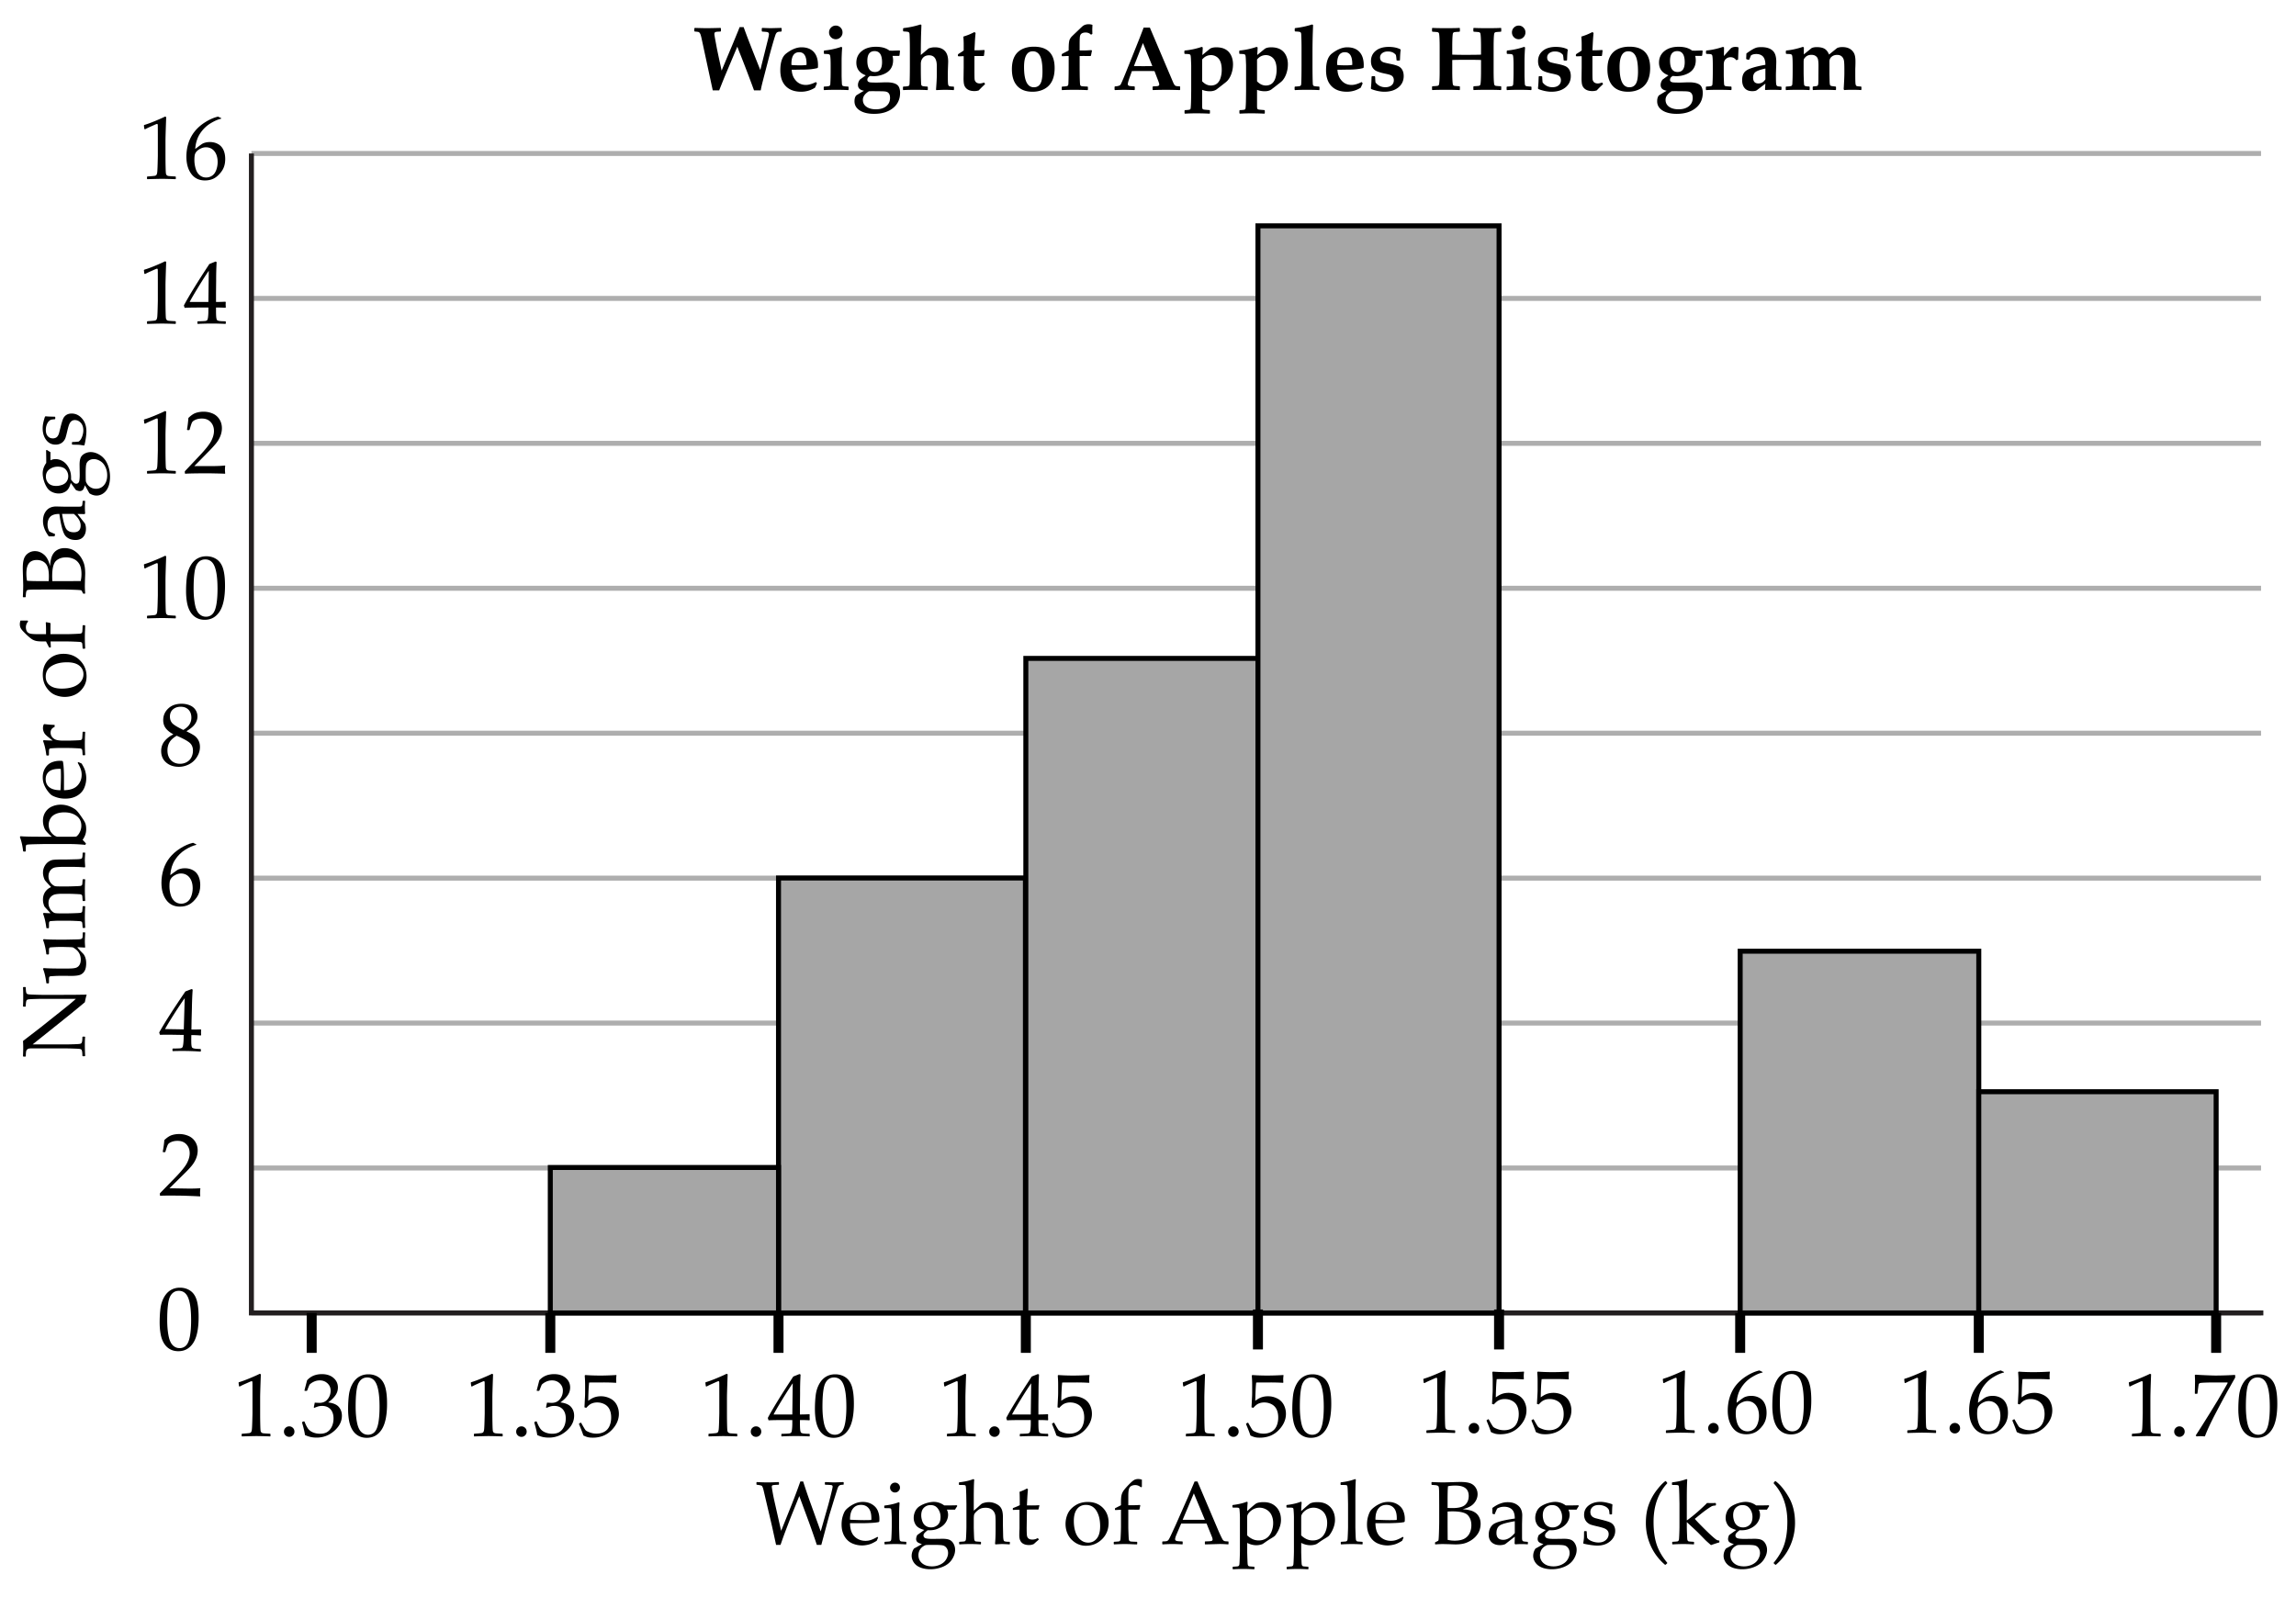
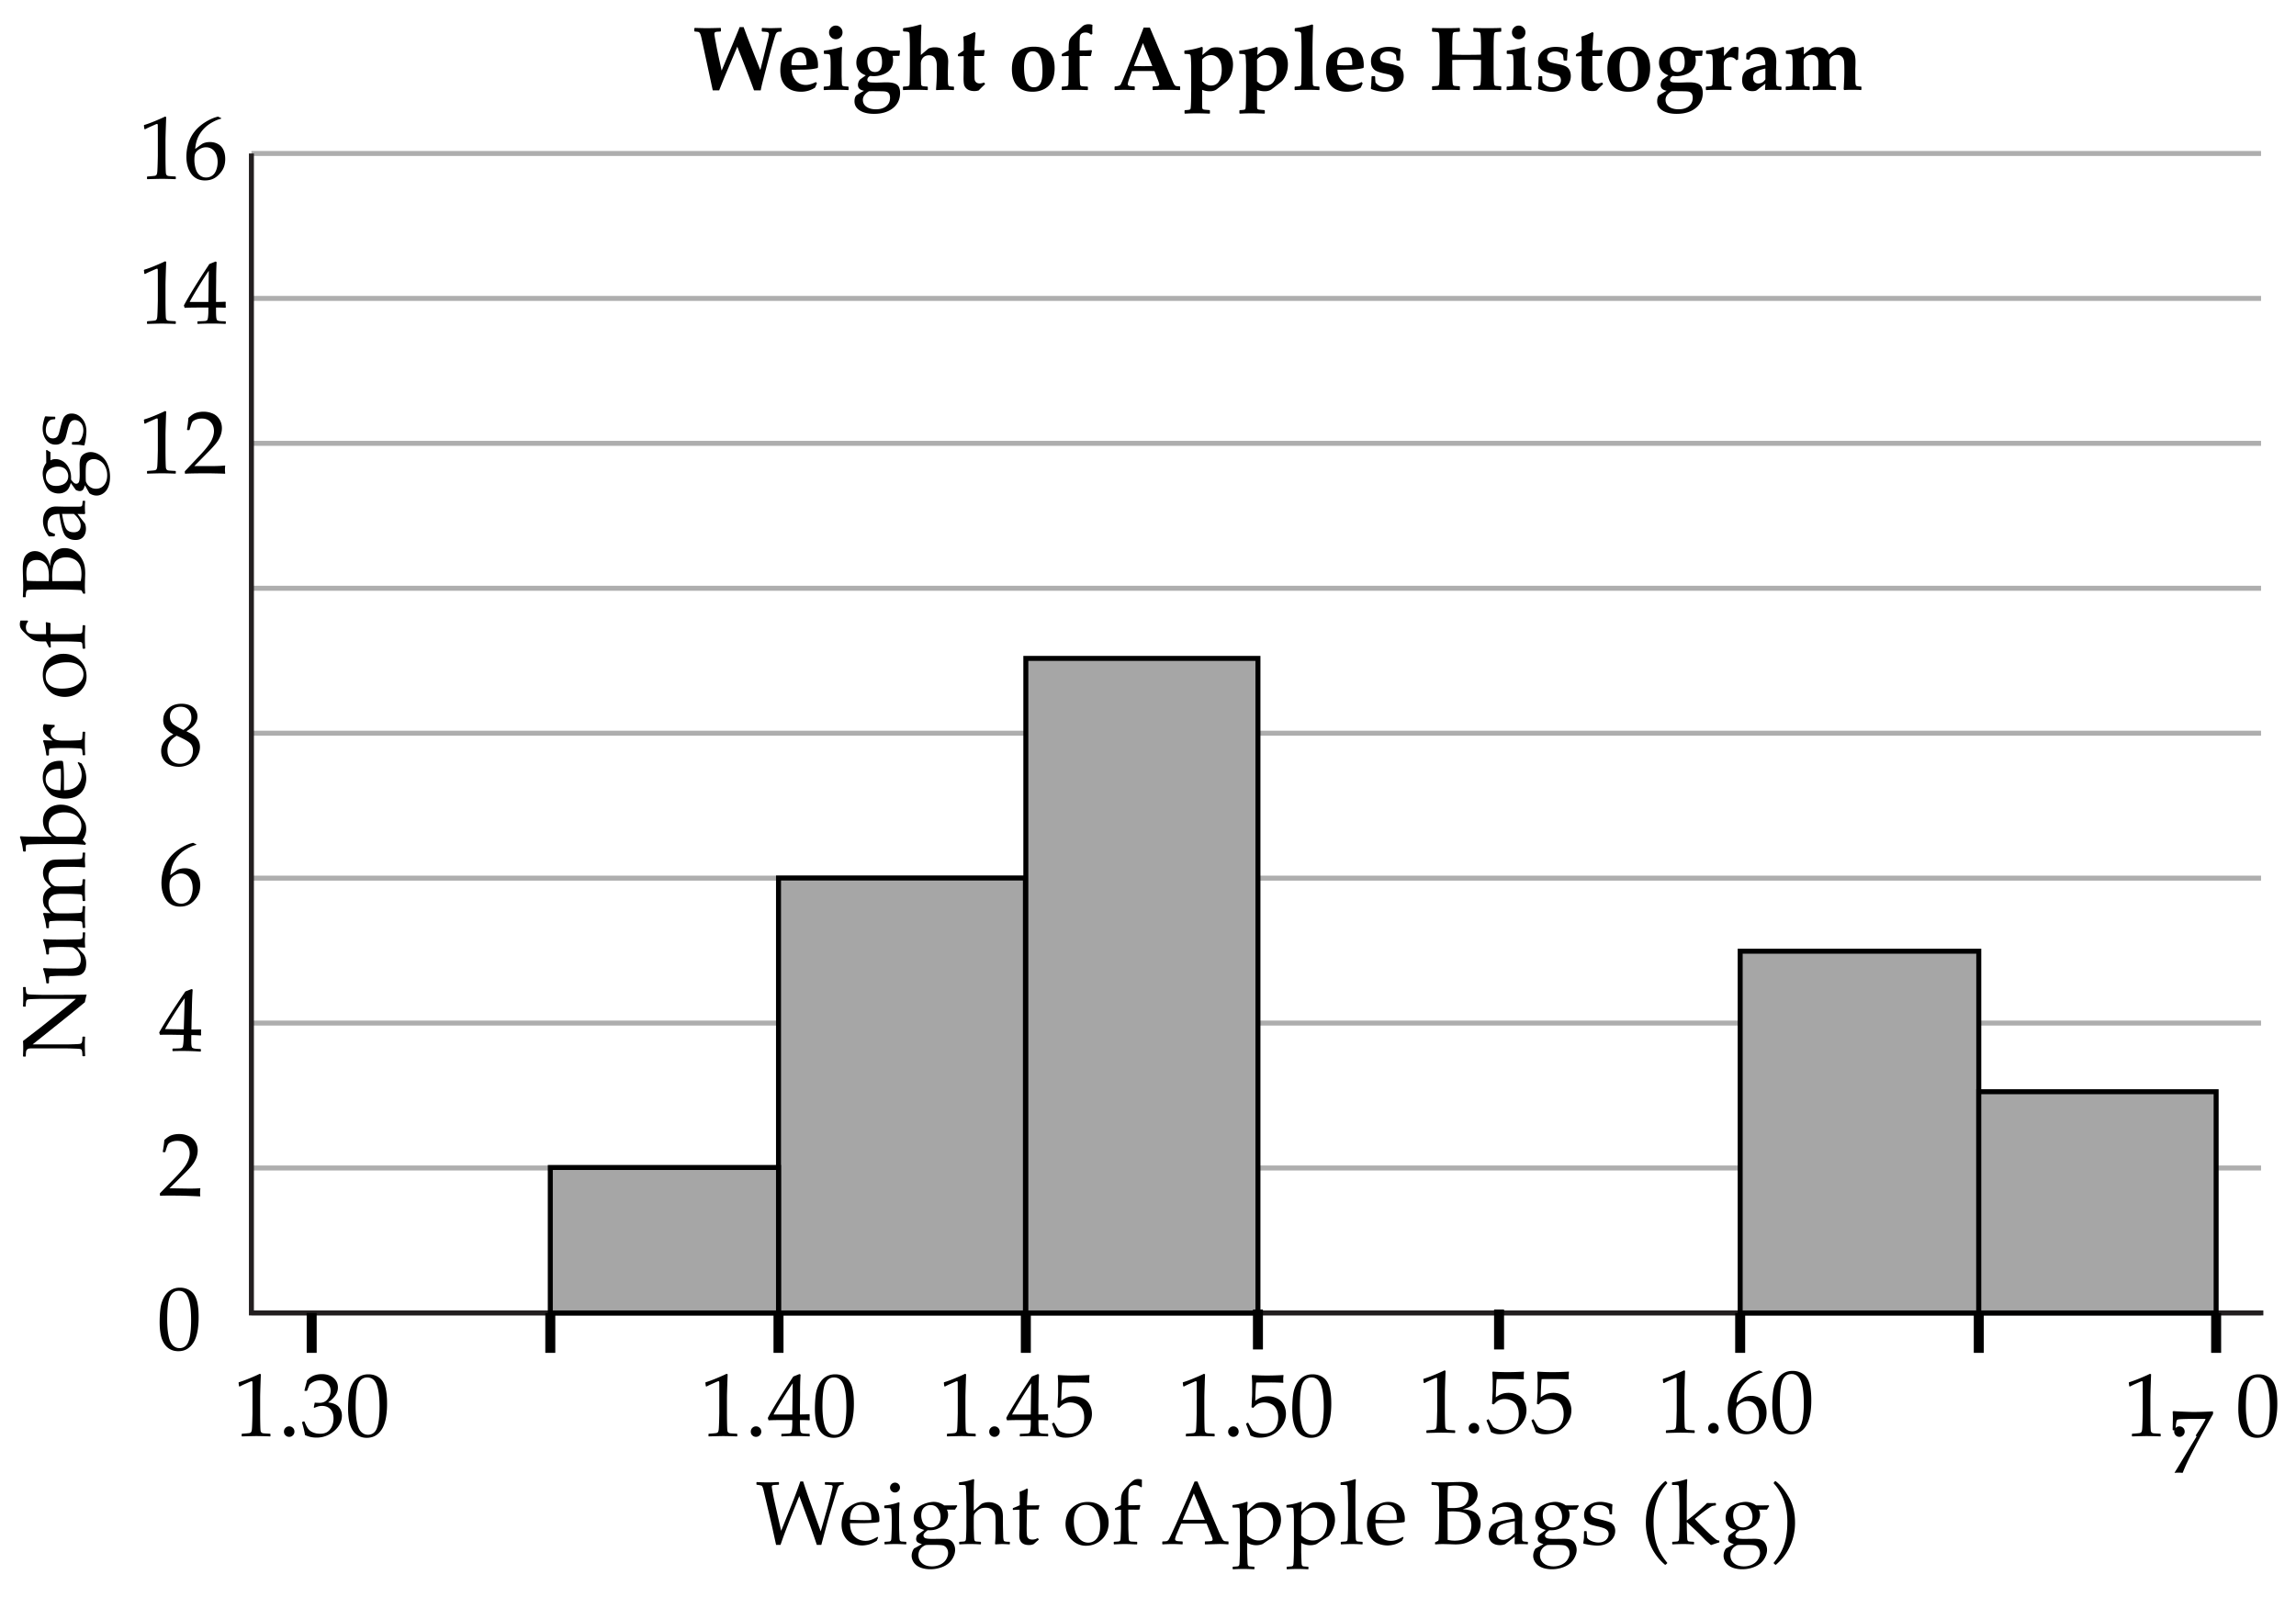
<svg xmlns="http://www.w3.org/2000/svg" viewBox="0 0 460 320">
  <path fill="#FFF" d="M-19.25-7.25H477v330.833H-19.25z" />
  <g fill="none" stroke="#AEAEAE" stroke-miterlimit="10">
    <path d="M50.371 263.059H453M50.371 234.02H453M50.371 204.982H453M50.371 175.943H453M50.371 146.904H453M50.371 117.866H453M50.371 88.827H453M50.371 59.789H453M50.371 30.75H453" />
  </g>
  <path d="M31.988 265.003c0-1.043.053-1.981.158-2.817.105-.834.338-1.578.698-2.232.36-.652.812-1.143 1.354-1.467.542-.326 1.159-.488 1.851-.488.785 0 1.475.202 2.069.606s1.022 1.025 1.283 1.863.392 1.978.392 3.419c0 2.344-.359 4.069-1.077 5.177s-1.712 1.661-2.983 1.661c-.639 0-1.203-.138-1.692-.413s-.891-.674-1.204-1.195-.533-1.137-.659-1.846-.19-1.465-.19-2.268zm1.512-.51c0 1.113.083 2.127.25 3.041s.445 1.572.835 1.974.854.602 1.394.602c.521 0 .956-.179 1.305-.536s.604-.97.765-1.837.241-1.939.241-3.217c0-2.004-.189-3.486-.57-4.447s-1.012-1.441-1.891-1.441c-.768 0-1.348.372-1.74 1.116s-.589 2.325-.589 4.745zM34.686 147.097c-.65-.346-1.145-.743-1.481-1.19-.337-.449-.505-.992-.505-1.631 0-.896.33-1.666.992-2.307.662-.643 1.564-.963 2.707-.963.58 0 1.118.102 1.613.303.495.203.877.505 1.146.906s.404.848.404 1.34c0 .516-.158 1.01-.475 1.48-.316.473-.875.951-1.678 1.438v.079c.686.328 1.193.606 1.524.835s.603.538.813.928.316.839.316 1.349c0 .697-.201 1.366-.603 2.009-.401.641-.931 1.129-1.587 1.463s-1.336.501-2.039.501c-1.025 0-1.871-.287-2.539-.861s-1.002-1.339-1.002-2.294c0-.773.229-1.439.689-2a4.746 4.746 0 0 1 1.701-1.305v-.08h.004zm.71.316c-.691.41-1.172.852-1.441 1.323s-.404 1.006-.404 1.604c0 .838.234 1.496.703 1.973.469.479 1.072.717 1.811.717.504 0 .961-.117 1.371-.352s.717-.555.919-.963a2.95 2.95 0 0 0 .304-1.331c0-.691-.242-1.23-.726-1.617s-1.329-.838-2.537-1.354zm1.336-1.16c.627-.393 1.053-.786 1.275-1.183.223-.395.334-.821.334-1.278 0-.674-.193-1.207-.58-1.6s-.906-.589-1.557-.589c-.621 0-1.137.175-1.547.523s-.615.836-.615 1.463c0 .475.134.887.4 1.234.268.351 1.031.826 2.29 1.43zM34.623 210.604l-.069-.071.007-.378.07-.069c.868-.009 1.383-.027 1.544-.054s.281-.086.358-.179c.078-.093.139-.32.184-.683.043-.362.068-.749.076-1.159l.01-.649-1.924-.031a62.413 62.413 0 0 0-2.84.006l-.141-.478c1.051-1.894 2.798-4.631 5.242-8.212l1.247-.48.218.109c-.08.995-.133 2.228-.157 3.697l-.067 2.479-.029 1.819c.809.007 1.432 0 1.872-.022l.077.09a9.89 9.89 0 0 0-.025.482c.003.194.008.385.018.572l-.09.077a24.823 24.823 0 0 0-1.422-.076l-.449-.007-.01.588c-.01.656 0 1.122.03 1.398.03.275.083.453.158.535.075.079.228.141.458.183s.631.07 1.199.086l.078.071-.007.378-.071.069a54.252 54.252 0 0 0-5.545-.091zm-1.554-4.419l3.753.062.182-6.247c-.576.794-1.303 1.883-2.182 3.27-.878 1.384-1.463 2.357-1.753 2.915zM29.076 84.896l-.158-.053-.088-.721.088-.088c.586-.17 1.328-.442 2.225-.817s1.537-.662 1.924-.861l.229.088c-.094 2.566-.141 4.107-.141 4.623v3.261c0 .803.01 1.558.027 2.264s.043 1.122.078 1.248.096.224.181.294.204.116.356.136c.152.021.605.052 1.361.093l.063.07v.396l-.063.07a85.51 85.51 0 0 0-2.715-.07c-.398 0-1.375.023-2.928.07l-.061-.07v-.396l.07-.07c.879-.064 1.381-.111 1.507-.141s.223-.08.29-.153.121-.213.162-.418.075-.812.102-1.819.039-1.523.039-1.547v-3.463c0-1.699-.004-2.622-.013-2.769s-.06-.22-.153-.22c-.023 0-.057.006-.098.018s-.17.064-.387.158l-.869.387c-.362.158-.706.325-1.028.5zM37.137 94.916l-.105-.088v-.404l2.943-3.12c1.213-1.283 1.998-2.276 2.355-2.979s.537-1.359.537-1.969c0-.715-.217-1.31-.65-1.784s-1.02-.712-1.758-.712c-.475 0-.889.073-1.24.22s-.587.311-.707.492-.295.691-.523 1.529l-.078.07h-.361l-.088-.079c.135-.791.229-1.573.281-2.347.551-.539 1.065-.884 1.543-1.032.478-.15.977-.225 1.498-.225.621 0 1.217.117 1.785.352s1.025.614 1.371 1.139.518 1.132.518 1.823c0 .516-.101 1.032-.303 1.552a5.663 5.663 0 0 1-.888 1.502 22.56 22.56 0 0 1-1.595 1.736l-2.742 2.795h3.47c1.066 0 1.955-.038 2.664-.114l.061.07c-.035.199-.053.46-.053.782 0 .293.018.524.053.694l-.061.097c-.422-.023-1.07-.044-1.943-.062s-1.449-.026-1.73-.026c-.568 0-1.334.007-2.295.021s-1.614.038-1.959.067z" />
  <path fill="none" stroke="#231F20" stroke-miterlimit="10" d="M453.459 263.059H50.371V30.75" />
  <path d="M17.063 211.544l-.08.079h-.404l-.07-.079c-.006-.357-.025-.643-.061-.857s-.094-.352-.176-.413-.215-.103-.396-.123-.592-.041-1.23-.062-1.096-.031-1.371-.031H6.172c-.299 0-.52.054-.664.163a.716.716 0 0 0-.271.444c-.037.188-.061.507-.066.958l-.07.07h-.413l-.08-.07c.029-.809.045-1.339.045-1.591 0-.592-.016-1.078-.045-1.459l3.639-2.804 5.168-4.122a32.825 32.825 0 0 0 1.785-1.521H8.396c-.211 0-.66.01-1.35.031-.688.021-1.125.045-1.311.075-.184.029-.309.081-.373.154s-.111.211-.145.413a6.383 6.383 0 0 0-.057.822l-.07.07h-.402l-.08-.07c.029-.475.045-1.151.045-2.03 0-.803-.016-1.386-.045-1.749l.08-.079h.404l.07.07c.006.387.027.686.064.896.039.211.102.343.189.396s.217.089.387.11.574.041 1.213.062 1.1.031 1.381.031h4.174l2.418-.009 2.381-.035c-.1.293-.223.8-.369 1.521l-.738.624-2.285 1.872-7.443 5.959h6.74c.27 0 .75-.01 1.441-.031s1.111-.045 1.258-.075c.147-.03.248-.067.303-.114.057-.047.107-.148.154-.303s.072-.476.078-.962l.07-.07h.414l.07.07c-.041.303-.062.795-.062 1.475 0 .873.021 1.638.063 2.294zM8.625 194.124l.113-.167c.768.064 1.744.097 2.928.097h2.047c.75 0 1.271-.057 1.564-.171s.518-.312.672-.593c.156-.281.234-.615.234-1.002 0-.428-.084-.817-.252-1.169-.166-.352-.402-.646-.707-.883s-.51-.374-.615-.409-.4-.059-.887-.07l-.984-.026h-.949c-.234 0-.555.012-.959.035s-.652.042-.746.057-.164.06-.207.136c-.045.076-.066.229-.066.457l-.008.738-.07.079h-.379l-.07-.07c-.135-1.119-.354-2.063-.658-2.83l.113-.167c.768.064 1.744.097 2.928.097h1.547c.088 0 .805-.015 2.152-.044.498-.012.803-.042.91-.092a.459.459 0 0 0 .229-.207c.043-.088.066-.349.066-.782v-.246l.07-.079h.352l.078.07c-.047.826-.07 1.38-.07 1.661 0 .357.021.771.063 1.239l-.07.079a89.858 89.858 0 0 0-1.521-.079c.287.369.672.791 1.152 1.266.182.182.334.442.457.782s.184.727.184 1.16c0 .656-.104 1.167-.313 1.534a1.741 1.741 0 0 1-.861.778c-.365.152-.996.229-1.893.229l-.695-.009h-1.713c-.234 0-.555.012-.959.035s-.652.042-.746.057-.164.06-.207.136c-.045.076-.066.229-.066.457l-.008.738-.07.079h-.381l-.07-.07c-.136-1.12-.354-2.063-.659-2.831zM8.625 183.076l.113-.167c.387.035.85.059 1.389.07l-.764-.835c-.217-.234-.357-.39-.418-.466-.063-.076-.133-.255-.215-.536s-.123-.577-.123-.888c0-.586.145-1.099.434-1.538a2.593 2.593 0 0 1 1.201-.976c-.75-.791-1.166-1.252-1.248-1.384s-.166-.341-.252-.628a3.054 3.054 0 0 1-.127-.861c0-.463.1-.888.299-1.274s.461-.694.783-.923.67-.362 1.045-.4.891-.057 1.547-.057h.924c.1 0 .828-.018 2.188-.053.557-.012.889-.073.994-.185s.158-.472.158-1.081l.07-.07H17l.07.07c-.047.744-.07 1.248-.07 1.512 0 .146.023.571.07 1.274l-.096.114c-.762-.076-1.756-.114-2.98-.114h-1.055c-.932 0-1.582.044-1.955.132a1.551 1.551 0 0 0-.914.615c-.238.322-.355.706-.355 1.151 0 .316.063.612.188.888.127.275.314.523.563.743.25.22.482.341.695.365.215.023.607.035 1.182.035h1.1c.258 0 .74-.012 1.449-.035s1.123-.048 1.24-.075.201-.067.25-.123a.388.388 0 0 0 .096-.193c.016-.073.041-.388.076-.945l.07-.079h.369l.078.07c-.047.732-.07 1.438-.07 2.118 0 .627.023 1.33.07 2.109l-.078.079h-.369l-.07-.079c-.035-.568-.063-.889-.08-.962s-.053-.138-.109-.193a.463.463 0 0 0-.256-.114c-.113-.021-.492-.044-1.133-.07a39.668 39.668 0 0 0-1.455-.04h-1.002c-.662 0-1.172.045-1.529.136s-.658.286-.904.584-.369.674-.369 1.125c0 .352.068.672.205.962.139.29.309.527.51.712.203.185.393.299.568.343s.557.066 1.143.066h1.301c.258 0 .74-.012 1.449-.035s1.123-.048 1.24-.075.201-.067.25-.123a.388.388 0 0 0 .096-.193c.016-.073.041-.388.076-.945l.07-.079h.369l.078.07c-.047.732-.07 1.438-.07 2.118 0 .674.023 1.377.07 2.109l-.078.079h-.369l-.07-.079c-.035-.568-.063-.889-.08-.962s-.053-.138-.109-.193a.463.463 0 0 0-.256-.114c-.113-.021-.492-.044-1.133-.07a39.668 39.668 0 0 0-1.455-.04h-1.73c-.234 0-.555.012-.959.035s-.652.042-.746.057-.164.06-.207.136c-.045.076-.066.229-.066.457l-.008.738-.07.079h-.382l-.07-.07c-.136-1.118-.354-2.061-.659-2.829zM5.162 170.534l-.08.079h-.369l-.078-.07c-.129-1.119-.346-2.063-.65-2.83l.105-.167c.674.064 2.023.097 4.051.097h2.242a7.565 7.565 0 0 1-.674-.624c-.301-.305-.514-.552-.637-.743s-.23-.451-.324-.782-.141-.678-.141-1.042c0-.662.164-1.244.492-1.745s.766-.873 1.313-1.116a4.283 4.283 0 0 1 1.754-.365c.592 0 1.154.101 1.688.303s.973.441 1.318.716c.199.164.451.454.756.87.592.814.963 1.387 1.111 1.718.15.331.225.76.225 1.288 0 .41-.057.782-.172 1.116-.113.334-.293.68-.539 1.037l.668.712-.115.29a35.467 35.467 0 0 0-3.639-.167H8.809l-1.688.035c-.645.018-1.096.037-1.357.057-.26.021-.414.048-.461.083s-.082.095-.105.18-.036.443-.036 1.07zm6.276-2.891h3.295c.275 0 .457-.013.541-.04.086-.026.215-.144.387-.352.174-.208.322-.476.447-.804a2.8 2.8 0 0 0 .189-1.02c0-.832-.322-1.484-.967-1.956s-1.461-.708-2.451-.708c-.621 0-1.17.098-1.648.294-.477.196-.842.491-1.094.883s-.379.835-.379 1.327c0 .58.172 1.091.514 1.534.343.445.732.724 1.166.842zM15.709 152.692l.633.281c.393.609.646 1.153.764 1.63s.176.904.176 1.279c0 .703-.137 1.37-.412 2s-.742 1.143-1.398 1.538-1.447.593-2.373.593a5.64 5.64 0 0 1-1.666-.229c-.494-.152-.861-.312-1.102-.479s-.508-.45-.801-.848-.527-.82-.703-1.266-.264-.926-.264-1.441c0-.703.166-1.323.496-1.859.332-.536.756-.913 1.271-1.129s1.063-.325 1.643-.325c.182 0 .357.009.527.026l.098.097c.088.398.146.935.176 1.608s.043 1.119.043 1.336v2.821c1.213-.012 2.107-.316 2.682-.914.575-.598.861-1.33.861-2.197 0-.41-.07-.804-.211-1.182s-.338-.778-.59-1.2l.15-.14zm-3.596 5.634c.018-.105.039-.511.063-1.217s.035-1.229.035-1.569c0-.814-.016-1.31-.045-1.485a8.163 8.163 0 0 0-.324-.009c-.908 0-1.584.185-2.027.554-.441.369-.662.873-.662 1.512 0 .697.248 1.241.746 1.63s1.236.584 2.214.584zM8.625 148.465l.113-.167c.34.035.943.062 1.811.079l-.834-.659a5.32 5.32 0 0 1-.639-.576c-.148-.167-.264-.362-.346-.584s-.123-.451-.123-.686c0-.258.053-.501.158-.729l.123-.062c.779.094 1.465.146 2.057.158v.396c-.539.234-.809.612-.809 1.134 0 .363.115.68.346.949.232.27.523.45.871.541.35.091.789.136 1.322.136h.977c.176 0 .605-.012 1.291-.035s1.082-.048 1.188-.075.184-.067.232-.123c.051-.056.084-.129.102-.22s.047-.508.088-1.252l.07-.079h.369l.078.079c-.047.779-.07 1.594-.07 2.443 0 .674.023 1.377.07 2.109l-.078.079h-.369l-.07-.079c-.035-.568-.063-.889-.08-.962s-.053-.138-.109-.193a.463.463 0 0 0-.256-.114c-.113-.021-.492-.044-1.133-.07a39.668 39.668 0 0 0-1.455-.04h-1.73c-.234 0-.555.012-.959.035s-.652.042-.746.057-.164.06-.207.136c-.045.076-.066.229-.066.457l-.008.738-.07.079h-.38l-.07-.07c-.136-1.119-.354-2.063-.659-2.83zM12.975 139.632a4.937 4.937 0 0 1-2.018-.431c-.646-.287-1.205-.787-1.678-1.499-.471-.712-.707-1.557-.707-2.536 0-1.23.389-2.232 1.164-3.006.777-.773 1.773-1.16 2.992-1.16 1.342 0 2.447.444 3.314 1.332s1.301 1.958 1.301 3.212c0 .82-.223 1.553-.664 2.197s-.982 1.121-1.621 1.428-1.333.463-2.083.463zm-.606-1.661c.82 0 1.555-.105 2.201-.316.648-.211 1.168-.545 1.561-1.002s.588-.979.588-1.564c0-.691-.273-1.263-.822-1.714-.547-.451-1.371-.677-2.473-.677-1.248 0-2.271.245-3.068.734s-1.195 1.194-1.195 2.114c0 .762.275 1.356.826 1.784s1.345.641 2.382.641zM16.553 125.341l.07-.07h.369l.078.07c0 .182-.012.524-.035 1.028-.023.457-.035.929-.035 1.415 0 .633.023 1.339.07 2.118l-.078.07h-.369l-.07-.07c-.035-.568-.063-.891-.08-.967s-.053-.141-.109-.193a.491.491 0 0 0-.256-.11c-.113-.021-.492-.044-1.133-.07a39.668 39.668 0 0 0-1.455-.04h-3.393l.063 1.134-.07.079h-.222l-.088-.062-.588-1.151h-.527c-.586 0-1.029-.026-1.332-.079a2.64 2.64 0 0 1-.836-.294c-.254-.144-.576-.394-.967-.751a17.19 17.19 0 0 1-.957-.94c-.248-.27-.416-.504-.502-.703a1.8 1.8 0 0 1-.127-.703c0-.223.045-.463.133-.721l1.441.009.078.202a1.663 1.663 0 0 0-.439 1.143c0 .305.064.568.189.791.127.223.332.375.615.457.285.082.754.123 1.41.123h1.82v-.94c0-.486-.018-.946-.053-1.38l.096-.079.773.158.088.079c-.006.176-.008.29-.008.343l-.01 1.143v.677h3.543c.188 0 .617-.013 1.287-.04.672-.026 1.064-.051 1.182-.075s.203-.063.256-.119.09-.146.113-.272.047-.53.065-1.21zM5.145 119.593l-.063.07h-.439l-.061-.07c.047-1.002.07-1.775.07-2.32 0-.205-.023-1.017-.07-2.435a42.644 42.644 0 0 1-.018-.993c0-.791.078-1.418.236-1.881s.439-.835.84-1.116a2.328 2.328 0 0 1 1.367-.422c.65 0 1.254.234 1.811.703s.955 1.23 1.195 2.285c.059-.633.143-1.154.254-1.564s.283-.765.514-1.063c.232-.299.533-.535.902-.708s.797-.259 1.283-.259c.381 0 .768.059 1.16.176s.781.333 1.168.646.719.693.994 1.138.475.901.598 1.367.184 1.044.184 1.736c0 .141-.014.563-.043 1.266-.017.778-.027 1.2-.027 1.264 0 .398.023.888.07 1.468l-.07.07h-.289l-.088-.07c-.152-.34-.258-.536-.316-.589s-.578-.095-1.557-.127-1.725-.048-2.24-.048H9.283l-1.994.009c-.434 0-.787.006-1.061.018-.271.012-.467.028-.584.048s-.199.054-.246.101-.086.113-.119.198c-.031.085-.059.23-.082.435l-.052.667zm4.613-3.155c.023-.293.035-.624.035-.993 0-1.213-.217-2.057-.65-2.531s-1.027-.712-1.783-.712c-.439 0-.814.091-1.121.272-.309.182-.543.467-.707.857s-.246.918-.246 1.586c0 .545.043 1.025.131 1.441.527.053 1.447.079 2.76.079l1.581.001zm6.408-.018c.105-.451.158-.914.158-1.389 0-.838-.135-1.494-.404-1.969s-.643-.825-1.121-1.05a3.6 3.6 0 0 0-1.561-.338c-.844 0-1.518.239-2.025.716-.506.478-.76 1.51-.76 3.098 0 .264.012.58.035.949h2.996l2.682-.017zM11.041 107.051l-.088.343-.088.07h-1.09c-.773-1.043-1.16-2.057-1.16-3.041 0-.674.127-1.233.379-1.679s.566-.768.943-.967c.379-.199.82-.299 1.324-.299l1.766.044h2.619c.357 0 .574-.025.65-.075s.127-.107.154-.171c.025-.064.049-.185.066-.36l.043-.501.08-.07h.352l.07.07c-.035.428-.053.826-.053 1.195 0 .352.018.773.053 1.266l-.123.132-1.416-.035 1.494 1.916c.135.322.203.674.203 1.055 0 .469-.086.872-.256 1.208s-.406.595-.711.773-.674.268-1.107.268c-.861 0-1.535-.27-2.018-.809-.484-.539-.895-2.01-1.234-4.412-.867 0-1.479.193-1.834.58-.354.387-.531.905-.531 1.556 0 .34.051.649.15.927s.18.438.24.479c.063.041.422.199 1.078.475l.045.062zm1.389-4.078c.275 1.641.572 2.663.889 3.067s.805.606 1.467.606c.914 0 1.371-.454 1.371-1.362 0-.779-.451-1.55-1.354-2.312l-2.373.001zM9.23 90.22l.158-.07c.369.24.609.39.721.448v1.635c.322-.164.66-.246 1.012-.246.416 0 .82.095 1.213.286s.727.456 1.002.795.494.725.658 1.156.246.921.246 1.472v.404c.275.346.48.568.615.668s.273.149.414.149c.258 0 .439-.119.545-.356s.158-.728.158-1.472l-.027-1.969c0-.621.074-1.097.221-1.428s.408-.599.785-.804a2.488 2.488 0 0 1 1.201-.308c.645 0 1.287.209 1.928.628.643.419 1.131 1.024 1.465 1.815s.5 1.635.5 2.531c0 .51-.055.989-.166 1.437s-.281.841-.506 1.178c-.227.337-.52.608-.883.813s-.742.308-1.135.308a2.59 2.59 0 0 1-.682-.097 2.746 2.746 0 0 1-.768-.369l-.889-1.591c-.158.51-.314.831-.471.962a.828.828 0 0 1-.557.198c-.223 0-.486-.073-.791-.22l-1.02-1.415c-.217.832-.543 1.393-.977 1.683s-.908.435-1.424.435c-.475 0-.928-.103-1.357-.308-.432-.205-.775-.514-1.033-.927s-.461-.876-.611-1.389a5.101 5.101 0 0 1-.223-1.402c0-.732.236-1.43.711-2.092a64.966 64.966 0 0 0-.033-2.538zm2.04 7.145c.357 0 .742-.07 1.152-.211s.721-.368.932-.681.316-.667.316-1.059c0-.521-.17-.971-.51-1.349s-.871-.567-1.592-.567c-.609 0-1.156.173-1.643.519s-.73.835-.73 1.468c0 .533.176.98.523 1.34.35.36.866.54 1.552.54zm5.898-2.575c0 .943.012 1.487.035 1.63s.123.347.299.611.414.479.715.646c.303.167.641.25 1.016.25.662 0 1.201-.246 1.617-.738s.625-1.148.625-1.969c0-.615-.129-1.184-.387-1.705s-.604-.907-1.037-1.156-.85-.374-1.248-.374-.74.104-1.025.312a1.262 1.262 0 0 0-.518.809c-.063.332-.092.893-.092 1.684zM14.416 89.016v-.378l.08-.079a11.96 11.96 0 0 0 1.266-.088c.275-.182.5-.495.672-.94.174-.445.26-.885.26-1.318 0-.621-.168-1.118-.502-1.49s-.732-.558-1.195-.558c-.252 0-.471.067-.654.202-.186.135-.336.338-.457.611-.119.272-.262.76-.426 1.463a17.827 17.827 0 0 1-.33 1.266c-.08.24-.213.472-.4.694s-.418.393-.689.51a2.258 2.258 0 0 1-.9.176c-.785 0-1.414-.312-1.887-.936-.471-.624-.707-1.402-.707-2.333 0-.393.055-.82.162-1.283.109-.463.213-.814.313-1.055l.123-.079c.234.047.85.076 1.846.088l.08.079v.352l-.08.079c-.357.023-.607.056-.752.097-.143.041-.299.146-.465.316-.168.17-.309.41-.422.721a2.814 2.814 0 0 0-.172.984c0 .357.053.658.158.901s.266.439.479.589c.215.149.475.224.779.224.223 0 .422-.045.598-.136s.318-.23.426-.417c.109-.188.186-.384.232-.589l.246-.958c.199-.82.373-1.408.52-1.762s.367-.628.662-.822c.297-.193.656-.29 1.078-.29.809 0 1.502.334 2.082 1.002.58.668.871 1.526.871 2.575 0 .369-.041.828-.123 1.375s-.174 1.015-.273 1.402l-.113.044-.59-.088a4.397 4.397 0 0 0-.549-.053 67.04 67.04 0 0 0-1.164-.018l-.083-.08zM155.488 309.532l-.801-3.665-1.695-7.233c-.135-.574-.275-.895-.422-.962s-.463-.131-.949-.189l-.07-.07v-.387l.07-.079c.844.047 1.59.07 2.24.07.486 0 1.195-.023 2.127-.07l.08.079v.387l-.07.07c-.65.023-1.042.056-1.174.097s-.197.138-.197.29c0 .123.059.512.176 1.164.117.654.223 1.186.316 1.596l1.379 6.091 2.172-5.405a121.92 121.92 0 0 0 1.678-4.491h.563c.469 1.471.953 2.897 1.451 4.28l2.064 5.73 1.494-5.247c.152-.551.34-1.274.563-2.171s.334-1.415.334-1.556c0-.158-.072-.256-.219-.294s-.568-.066-1.266-.084l-.07-.079v-.387l.07-.07c.996.047 1.596.07 1.801.07.188 0 .797-.023 1.828-.07l.07.07v.396l-.07.062c-.334.012-.557.043-.668.093s-.207.126-.289.229-.199.402-.352.9l-.51 1.635-.906 2.962c-.129.428-.365 1.295-.711 2.602l-.977 3.639h-.896a175.405 175.405 0 0 0-1.512-4.359l-2.004-5.423-1.748 4.342-.941 2.461c-.246.65-.441 1.181-.588 1.591l-.484 1.389h-.887v-.004zM175.932 308.073l-.281.633c-.609.393-1.153.647-1.631.765s-.904.176-1.279.176c-.703 0-1.369-.138-1.999-.413s-1.143-.741-1.538-1.397-.594-1.447-.594-2.373c0-.615.076-1.17.229-1.666.152-.494.313-.862.479-1.103s.45-.507.849-.8.82-.527 1.266-.703.926-.264 1.441-.264c.703 0 1.322.166 1.858.496.536.332.913.755 1.13 1.271s.324 1.063.324 1.644c0 .182-.008.357-.025.527l-.098.097c-.398.088-.934.146-1.607.176s-1.119.044-1.336.044h-2.822c.012 1.213.316 2.106.914 2.681s1.33.861 2.197.861c.41 0 .805-.07 1.183-.211s.778-.337 1.2-.589l.14.148zm-5.635-3.594c.105.018.512.038 1.218.062s1.229.035 1.569.035c.814 0 1.309-.015 1.484-.044.006-.141.01-.249.01-.325 0-.908-.186-1.583-.555-2.026-.369-.441-.873-.663-1.512-.663-.697 0-1.24.249-1.63.747s-.584 1.235-.584 2.214zM180.063 300.989l.166.114a36.441 36.441 0 0 0-.096 2.927v1.986c0 .129.012.544.035 1.243.023.701.048 1.109.074 1.227s.066.202.119.255.117.087.193.101c.076.016.393.04.949.075l.078.07v.369l-.07.079a33.066 33.066 0 0 0-2.117-.07c-.674 0-1.377.023-2.109.07l-.08-.079v-.369l.08-.07c.568-.035.889-.062.962-.079s.138-.054.193-.109.094-.141.114-.256c.021-.113.044-.492.07-1.133.026-.643.039-1.127.039-1.455v-1.731c0-.234-.012-.554-.035-.958s-.042-.653-.057-.747-.061-.163-.137-.206c-.076-.045-.229-.066-.457-.066l-.738-.009-.078-.07v-.378l.07-.07c1.121-.136 2.064-.356 2.832-.661zm-.749-3.928c.275 0 .51.097.703.29s.291.428.291.703c0 .27-.098.501-.291.694s-.428.29-.703.29a.965.965 0 0 1-.698-.286c-.196-.189-.294-.423-.294-.698s.098-.51.294-.703.429-.29.698-.29zM191.717 301.596l.07.158c-.24.369-.391.609-.449.721h-1.635a2.2 2.2 0 0 1 .246 1.011c0 .416-.095.82-.285 1.213s-.455.727-.795 1.002-.726.495-1.156.659-.922.246-1.473.246h-.404c-.346.275-.568.48-.668.615s-.148.272-.148.413c0 .258.118.439.355.545s.729.158 1.473.158l1.969-.026c.621 0 1.097.073 1.428.22s.6.409.805.786c.205.379.307.778.307 1.2 0 .645-.209 1.288-.628 1.929-.419.643-1.024 1.13-1.815 1.464s-1.635.501-2.531.501c-.51 0-.988-.056-1.437-.167s-.841-.28-1.178-.505c-.337-.227-.608-.521-.813-.884s-.307-.741-.307-1.134c0-.217.031-.443.096-.682a2.75 2.75 0 0 1 .369-.769l1.592-.888c-.51-.158-.831-.314-.963-.471a.83.83 0 0 1-.197-.558c0-.223.072-.486.219-.791l1.416-1.02c-.832-.217-1.394-.542-1.684-.976s-.436-.908-.436-1.424c0-.475.104-.928.309-1.357.205-.432.514-.775.927-1.033s.876-.461 1.389-.611c.513-.148.979-.224 1.401-.224.732 0 1.43.237 2.092.712 1.058.002 1.906-.01 2.539-.033zm-4.571 7.936c-.943 0-1.487.012-1.631.035s-.348.123-.611.299-.479.414-.646.716-.251.641-.251 1.016c0 .662.246 1.201.738 1.617s1.148.624 1.969.624c.615 0 1.184-.129 1.705-.387s.907-.604 1.156-1.037.373-.85.373-1.248-.104-.74-.312-1.024-.478-.457-.809-.518c-.329-.062-.889-.093-1.681-.093zm-2.576-5.897c0 .357.07.741.211 1.151s.368.721.682.932.666.316 1.059.316c.521 0 .972-.17 1.35-.51s.566-.87.566-1.591c0-.609-.172-1.157-.518-1.644s-.836-.729-1.469-.729c-.533 0-.979.175-1.34.523s-.541.866-.541 1.552zM195.021 296.349l.166.105c-.064.674-.096 2.024-.096 4.052v2.171c.492-.404.949-.806 1.371-1.204.123-.111.24-.193.352-.246s.291-.108.54-.167.505-.088.769-.088c.445 0 .878.091 1.297.272s.735.397.949.646.361.543.443.883.123.759.123 1.257v1.547c0 .1.016.829.045 2.188.018.557.08.888.188.993s.47.158 1.085.158l.07.07v.378l-.07.07a29.102 29.102 0 0 0-1.512-.07c-.135 0-.563.023-1.283.07l-.105-.097c.076-.762.115-1.755.115-2.979v-1.151c0-.691-.017-1.189-.049-1.494s-.131-.581-.295-.831a1.691 1.691 0 0 0-.654-.58c-.272-.137-.602-.206-.988-.206-.398 0-.731.055-.998.163s-.537.291-.813.549-.441.474-.497.646-.083.505-.083.997v1.564c0 .129.012.544.035 1.243.023.701.048 1.109.074 1.227s.066.202.119.255.117.087.193.101c.076.016.393.04.949.075l.078.07v.369l-.07.079a33.066 33.066 0 0 0-2.117-.07c-.674 0-1.377.023-2.109.07l-.08-.079v-.369l.08-.07c.568-.035.889-.062.962-.079s.138-.054.193-.109.094-.141.114-.256c.021-.113.044-.492.07-1.133.026-.643.039-1.127.039-1.455v-4.553l-.035-1.863c-.018-.65-.036-1.102-.057-1.354s-.049-.401-.084-.448-.096-.082-.184-.105-.443-.035-1.064-.035l-.078-.079v-.369l.07-.079c1.122-.129 2.065-.346 2.832-.65zM202.914 302.466v-.229l.061-.088c.551-.205.996-.396 1.336-.571 0-1.529-.018-2.42-.053-2.672.604-.211 1.1-.437 1.486-.677l.211.176c-.059.369-.129 1.441-.211 3.217.293.006.609.009.949.009.691 0 1.186-.018 1.484-.053l.063.062-.168.738-.07.079a49.737 49.737 0 0 0-.992-.009c-.328 0-.75.003-1.266.009l-.053 3.577c0 .826.019 1.366.057 1.622.038.254.144.454.316.598s.43.215.77.215c.393 0 .756-.103 1.09-.308l.211.316c-.141.1-.479.393-1.012.879a2.197 2.197 0 0 1-.932.211c-1.318 0-1.977-.639-1.977-1.916 0-.469.012-.867.035-1.195.006-.1.008-.202.008-.308v-3.647h-.359c-.264 0-.566.012-.906.035l-.078-.07zM213.479 305.34c0-.697.143-1.369.43-2.018.287-.646.787-1.206 1.499-1.678s1.558-.708 2.536-.708c1.23 0 2.232.389 3.006 1.165s1.16 1.773 1.16 2.992c0 1.342-.444 2.446-1.332 3.313s-1.959 1.301-3.213 1.301a3.8 3.8 0 0 1-2.197-.663c-.645-.442-1.12-.983-1.428-1.622s-.461-1.332-.461-2.082zm1.66-.607c0 .82.105 1.555.316 2.202s.545 1.167 1.002 1.56.979.589 1.564.589c.691 0 1.264-.273 1.715-.822.451-.547.676-1.372.676-2.474 0-1.248-.244-2.271-.733-3.067s-1.194-1.195-2.114-1.195c-.762 0-1.355.275-1.783.826s-.643 1.344-.643 2.381zM227.77 308.917l.07.07v.369l-.07.079c-.182 0-.525-.012-1.029-.035a28.124 28.124 0 0 0-1.414-.035c-.633 0-1.34.023-2.119.07l-.07-.079v-.369l.07-.07c.568-.035.891-.062.967-.079s.141-.054.193-.109.09-.141.11-.256c.021-.113.044-.492.07-1.133.026-.643.04-1.127.04-1.455v-3.393l-1.135.062-.078-.07v-.22l.061-.088 1.152-.589v-.527c0-.586.025-1.029.078-1.331s.151-.58.295-.836c.144-.254.395-.576.752-.967.357-.389.67-.708.939-.957s.504-.416.703-.502a1.8 1.8 0 0 1 .703-.127c.223 0 .463.044.721.132l-.008 1.441-.203.079a1.663 1.663 0 0 0-1.143-.439c-.305 0-.568.063-.791.189s-.375.331-.457.615-.123.754-.123 1.41v1.819h.941c.486 0 .945-.018 1.379-.053l.08.097-.158.773-.08.088a13.096 13.096 0 0 0-.342-.009l-1.143-.009h-.678v3.542c0 .188.014.617.04 1.288s.052 1.064.075 1.182.063.202.118.255.146.091.272.114.532.045 1.212.063zM232.938 309.436l-.08-.07v-.457l.08-.07c.428-.006.703-.027.826-.066a.686.686 0 0 0 .329-.229c.097-.113.292-.487.585-1.12l.922-2.004 2.391-5.414c.451-1.061.9-2.121 1.346-3.182h.57l3.754 8.824.5 1.178c.146.334.315.697.506 1.09s.322.624.396.694.164.125.272.162c.108.039.35.061.725.066l.07.07v.457l-.07.07a19.893 19.893 0 0 0-1.678-.079c-.973.029-1.945.056-2.918.079l-.07-.07v-.457l.07-.07c.656-.012 1.066-.039 1.23-.084.164-.043.246-.145.246-.303 0-.129-.041-.299-.123-.51l-1.082-2.681h-5.088l-.959 2.25c-.17.404-.254.7-.254.888 0 .146.078.255.236.325s.557.108 1.195.114l.08.07v.457l-.07.07a32.466 32.466 0 0 0-1.986-.07c-.645.001-1.295.025-1.951.072zm4.007-4.931h4.447l-2.207-5.3-2.24 5.3zM249.803 300.884l.168.105c-.059.668-.092 1.26-.098 1.775.797-.727 1.353-1.207 1.666-1.441s.854-.352 1.621-.352c.48 0 .918.065 1.311.198.393.131.756.349 1.09.65s.598.68.791 1.133c.193.455.289.98.289 1.578 0 .422-.066.85-.201 1.283s-.313.835-.532 1.204-.396.614-.527.733c-.132.121-.403.301-.813.541-.369.223-.734.463-1.098.721-.252.182-.428.299-.527.352s-.268.105-.502.158-.482.079-.746.079c-.609 0-1.217-.155-1.82-.466v1.872c0 .129.012.543.035 1.243s.049 1.109.075 1.227.065.202.118.255.117.086.193.101.393.04.949.075l.08.07v.369l-.07.079c-.732-.047-1.436-.07-2.109-.07s-1.377.023-2.109.07l-.08-.079v-.369l.08-.07c.563-.035.881-.062.957-.079s.143-.055.198-.109c.056-.057.094-.146.114-.269s.044-.516.07-1.178.039-1.16.039-1.494v-6.732c0-.305-.013-.657-.039-1.06-.026-.4-.049-.634-.066-.698s-.06-.117-.127-.158-.219-.062-.453-.062l-.738-.009-.078-.07v-.378l.07-.07c1.118-.134 2.057-.354 2.819-.658zm.07 6.741c.27.275.604.514 1.002.717.398.201.838.303 1.318.303.568 0 1.071-.144 1.508-.431s.775-.708 1.016-1.261a4.59 4.59 0 0 0 .359-1.842c0-.545-.106-1.052-.32-1.521s-.545-.838-.993-1.107-.925-.404-1.429-.404c-.311 0-.611.055-.904.163s-.567.268-.822.479-.438.412-.549.602c-.111.191-.17.35-.176.475-.006.127-.01.266-.01.418v3.409zM260.623 300.884l.166.105c-.059.668-.09 1.26-.096 1.775.797-.727 1.352-1.207 1.665-1.441s.854-.352 1.622-.352c.48 0 .916.065 1.309.198.393.131.756.349 1.09.65s.598.68.791 1.133c.193.455.291.98.291 1.578 0 .422-.068.85-.203 1.283s-.312.835-.531 1.204-.396.614-.527.733c-.132.121-.402.301-.813.541-.369.223-.736.463-1.1.721-.252.182-.428.299-.527.352s-.266.105-.5.158-.484.079-.748.079c-.609 0-1.215-.155-1.818-.466v1.872c0 .129.012.543.035 1.243s.048 1.109.074 1.227.066.202.119.255.117.086.193.101.393.04.949.075l.078.07v.369l-.07.079c-.732-.047-1.436-.07-2.109-.07s-1.377.023-2.109.07l-.078-.079v-.369l.078-.07c.563-.035.883-.062.959-.079s.142-.055.197-.109c.056-.057.094-.146.114-.269s.044-.516.07-1.178.04-1.16.04-1.494v-6.732c0-.305-.014-.657-.04-1.06-.026-.4-.048-.634-.065-.698s-.061-.117-.128-.158-.218-.062-.452-.062l-.738-.009-.08-.07v-.378l.07-.07c1.119-.134 2.06-.354 2.822-.658zm.07 6.741c.27.275.604.514 1.002.717.398.201.838.303 1.318.303.568 0 1.07-.144 1.507-.431s.774-.708 1.015-1.261a4.59 4.59 0 0 0 .361-1.842c0-.545-.107-1.052-.321-1.521s-.545-.838-.993-1.107-.924-.404-1.428-.404c-.311 0-.613.055-.906.163s-.566.268-.821.479-.438.412-.55.602c-.111.191-.17.35-.176.475a8.978 8.978 0 0 0-.008.418v3.409zM271.477 296.349l.168.105c-.064.674-.098 2.024-.098 4.052v5.511c0 .129.012.544.035 1.243.023.701.049 1.109.075 1.227s.065.202.118.255.117.087.193.101c.076.016.393.04.949.075l.08.07v.369l-.07.079a33.104 33.104 0 0 0-2.119-.07c-.674 0-1.377.023-2.109.07l-.078-.079v-.369l.078-.07c.568-.035.89-.062.963-.079s.138-.054.193-.109.094-.141.114-.256c.021-.113.044-.492.07-1.133.026-.643.04-1.127.04-1.455v-4.553l-.035-1.863c-.018-.65-.037-1.102-.058-1.354s-.048-.401-.083-.448-.098-.082-.186-.105-.441-.035-1.063-.035l-.08-.079v-.369l.07-.079c1.122-.131 2.065-.348 2.833-.652zM281.197 308.073l-.281.633c-.609.393-1.152.647-1.63.765s-.903.176-1.278.176c-.703 0-1.37-.138-2-.413s-1.143-.741-1.538-1.397-.593-1.447-.593-2.373c0-.615.076-1.17.229-1.666.152-.494.312-.862.479-1.103s.449-.507.848-.8.82-.527 1.266-.703.926-.264 1.441-.264c.703 0 1.323.166 1.859.496.536.332.912.755 1.129 1.271s.326 1.063.326 1.644c0 .182-.01.357-.027.527l-.096.097c-.398.088-.936.146-1.609.176s-1.119.044-1.336.044h-2.82c.012 1.213.316 2.106.914 2.681s1.33.861 2.197.861c.41 0 .804-.07 1.182-.211s.777-.337 1.199-.589l.139.148zm-5.633-3.594c.105.018.511.038 1.217.062s1.229.035 1.568.035c.814 0 1.311-.015 1.486-.044a7.83 7.83 0 0 0 .008-.325c0-.908-.184-1.583-.553-2.026-.369-.441-.873-.663-1.512-.663-.697 0-1.241.249-1.631.747s-.583 1.235-.583 2.214zM286.867 297.509l-.07-.062v-.439l.07-.062c1.002.047 1.775.07 2.32.07.205 0 1.016-.023 2.434-.07.457-.012.789-.018.994-.018.791 0 1.418.079 1.881.237s.834.438 1.115.84.422.856.422 1.366c0 .65-.234 1.254-.703 1.811s-1.23.955-2.285 1.195c.633.059 1.154.144 1.564.255s.766.283 1.064.514c.299.232.534.532.707.901s.26.797.26 1.283c0 .381-.059.768-.176 1.16s-.333.782-.646 1.169-.693.718-1.139.993-.9.475-1.366.598-1.044.185-1.735.185c-.141 0-.563-.015-1.266-.044-.779-.018-1.201-.026-1.266-.026-.398 0-.889.023-1.469.07l-.07-.07v-.29l.07-.088c.34-.152.537-.258.59-.316s.095-.577.127-1.556.049-1.726.049-2.241v-3.226l-.01-1.995c0-.434-.006-.786-.018-1.06-.012-.271-.027-.467-.048-.584s-.054-.199-.101-.246-.113-.086-.198-.119a2.062 2.062 0 0 0-.435-.083l-.666-.052zm3.154 4.614c.293.023.625.035.994.035 1.213 0 2.057-.217 2.531-.65s.711-1.028.711-1.784c0-.439-.09-.813-.271-1.12-.182-.309-.468-.544-.857-.708s-.918-.246-1.586-.246c-.545 0-1.025.044-1.441.132-.053.527-.08 1.447-.08 2.76v1.581h-.001zm.018 6.407c.451.105.914.158 1.389.158.838 0 1.494-.135 1.969-.404s.825-.643 1.051-1.12.338-.998.338-1.561c0-.844-.238-1.519-.716-2.025s-1.511-.761-3.099-.761c-.264 0-.58.012-.949.035v2.997l.017 2.681zM299.408 303.406l-.342-.088-.07-.088v-1.09c1.043-.773 2.057-1.16 3.041-1.16.674 0 1.232.126 1.678.378s.768.567.967.944c.199.379.299.819.299 1.323l-.043 1.767v2.619c0 .357.024.574.074.65s.107.127.172.154c.064.025.184.048.359.065l.502.044.07.079v.352l-.07.07a14.727 14.727 0 0 0-1.195-.053c-.352 0-.773.018-1.266.053l-.133-.123.035-1.415-1.916 1.494a2.702 2.702 0 0 1-1.055.202c-.469 0-.871-.085-1.208-.255s-.595-.407-.773-.712-.269-.674-.269-1.107c0-.861.27-1.534.809-2.017.539-.484 2.01-.896 4.412-1.235 0-.867-.193-1.478-.58-1.833-.387-.354-.904-.531-1.555-.531-.34 0-.649.05-.928.149s-.438.181-.479.241c-.041.063-.199.421-.475 1.077l-.061.046zm4.078 1.389c-1.641.275-2.662.571-3.066.888s-.607.806-.607 1.468c0 .914.455 1.371 1.363 1.371.779 0 1.549-.451 2.311-1.354v-2.373h-.001zM316.24 301.596l.07.158c-.24.369-.391.609-.449.721h-1.635a2.2 2.2 0 0 1 .246 1.011c0 .416-.095.82-.285 1.213s-.455.727-.795 1.002-.726.495-1.156.659-.922.246-1.473.246h-.404c-.346.275-.568.48-.668.615s-.148.272-.148.413c0 .258.118.439.355.545s.729.158 1.473.158l1.969-.026c.621 0 1.097.073 1.428.22s.6.409.805.786c.205.379.307.778.307 1.2 0 .645-.209 1.288-.628 1.929-.419.643-1.024 1.13-1.815 1.464s-1.635.501-2.531.501c-.51 0-.988-.056-1.437-.167s-.841-.28-1.178-.505c-.337-.227-.608-.521-.813-.884s-.307-.741-.307-1.134c0-.217.031-.443.096-.682a2.75 2.75 0 0 1 .369-.769l1.592-.888c-.51-.158-.831-.314-.963-.471a.83.83 0 0 1-.197-.558c0-.223.072-.486.219-.791l1.416-1.02c-.832-.217-1.394-.542-1.684-.976s-.436-.908-.436-1.424c0-.475.104-.928.309-1.357.205-.432.514-.775.927-1.033s.876-.461 1.389-.611c.513-.148.979-.224 1.401-.224.732 0 1.43.237 2.092.712a69.28 69.28 0 0 0 2.539-.033zm-4.57 7.936c-.943 0-1.487.012-1.631.035s-.348.123-.611.299-.479.414-.646.716-.251.641-.251 1.016c0 .662.246 1.201.738 1.617s1.148.624 1.969.624c.615 0 1.184-.129 1.705-.387s.907-.604 1.156-1.037.373-.85.373-1.248-.104-.74-.312-1.024-.478-.457-.809-.518c-.33-.062-.89-.093-1.681-.093zm-2.576-5.897c0 .357.07.741.211 1.151s.368.721.682.932.666.316 1.059.316c.521 0 .972-.17 1.35-.51s.566-.87.566-1.591c0-.609-.172-1.157-.518-1.644s-.836-.729-1.469-.729c-.533 0-.979.175-1.34.523s-.541.866-.541 1.552zM317.443 306.781h.379l.078.079c.012.492.041.914.088 1.266.182.275.496.5.941.673s.885.259 1.318.259c.621 0 1.117-.167 1.489-.501s.558-.732.558-1.195c0-.252-.066-.471-.201-.654-.135-.186-.339-.337-.611-.457s-.76-.263-1.463-.427a17.979 17.979 0 0 1-1.266-.329c-.24-.08-.473-.213-.695-.4s-.393-.418-.51-.689a2.263 2.263 0 0 1-.176-.901c0-.785.313-1.413.937-1.886.624-.471 1.401-.707 2.333-.707.393 0 .82.055 1.283.162.463.109.814.213 1.055.313l.08.123c-.047.234-.076.85-.088 1.846l-.08.079h-.352l-.078-.079c-.023-.357-.057-.607-.098-.752-.041-.143-.146-.299-.316-.465-.17-.168-.41-.309-.721-.422a2.814 2.814 0 0 0-.984-.172c-.357 0-.657.053-.9.158s-.439.266-.589.479a1.331 1.331 0 0 0-.224.778c0 .223.045.422.136.598s.229.318.417.427.385.186.59.232l.957.246c.82.199 1.408.372 1.763.519s.628.368.821.663c.193.297.291.655.291 1.077 0 .809-.334 1.503-1.002 2.083s-1.527.87-2.576.87c-.369 0-.827-.041-1.375-.123s-1.016-.173-1.402-.272l-.043-.114.088-.589c.029-.182.047-.365.053-.549.006-.186.012-.573.018-1.165l.077-.082zM333.59 313.522a10.683 10.683 0 0 1-2.84-3.739 11.072 11.072 0 0 1-1.002-4.672c0-1.348.188-2.546.563-3.595s.898-2.013 1.569-2.892 1.265-1.503 1.78-1.872l.096.009.273.343v.097c-1.828 1.969-2.742 4.541-2.742 7.717 0 1.758.203 3.26.61 4.504.407 1.245 1.118 2.478 2.132 3.696l-.01.105-.324.29-.105.009zM337.879 296.349l.166.105c-.064.674-.096 2.024-.096 4.052v4.122c.199-.117.592-.411 1.178-.884a34.456 34.456 0 0 0 1.858-1.617c.653-.605.989-.936 1.007-.988.498.018.797.026.896.026.135 0 .406-.009.816-.026l.08.079v.343l-.07.079c-.293.018-.518.056-.673.114s-.472.252-.949.58-1.042.759-1.692 1.292l-.852.694c.311.363.854.934 1.63 1.709.776.777 1.405 1.379 1.886 1.807s.793.672.939.734c.146.061.303.092.467.092v.378c-.217.041-.777.22-1.68.536-.609-.527-.996-.876-1.16-1.046l-.65-.668-.773-.782c-.24-.24-.563-.545-.967-.914l-1.291-1.195v1.046c0 .129.012.544.035 1.243.023.701.048 1.109.074 1.227s.066.202.119.255.117.087.193.101c.076.016.393.04.949.075l.078.07v.369l-.07.079a33.066 33.066 0 0 0-2.117-.07c-.674 0-1.377.023-2.109.07l-.08-.079v-.369l.08-.07c.568-.035.889-.062.962-.079s.138-.054.193-.109.094-.141.114-.256c.021-.113.044-.492.07-1.133.026-.643.039-1.127.039-1.455v-4.553l-.035-1.863c-.018-.65-.036-1.102-.057-1.354s-.049-.401-.084-.448-.096-.082-.184-.105-.443-.035-1.064-.035l-.078-.079v-.369l.07-.079c1.121-.131 2.064-.348 2.832-.652zM354.385 301.596l.07.158c-.24.369-.391.609-.449.721h-1.635a2.2 2.2 0 0 1 .246 1.011c0 .416-.095.82-.285 1.213s-.455.727-.795 1.002-.726.495-1.156.659-.922.246-1.473.246h-.404c-.346.275-.568.48-.668.615s-.148.272-.148.413c0 .258.118.439.355.545s.729.158 1.473.158l1.969-.026c.621 0 1.097.073 1.428.22s.6.409.805.786c.205.379.307.778.307 1.2 0 .645-.209 1.288-.628 1.929-.419.643-1.024 1.13-1.815 1.464s-1.635.501-2.531.501c-.51 0-.988-.056-1.437-.167s-.841-.28-1.178-.505c-.337-.227-.608-.521-.813-.884s-.307-.741-.307-1.134c0-.217.031-.443.096-.682a2.75 2.75 0 0 1 .369-.769l1.592-.888c-.51-.158-.831-.314-.963-.471a.83.83 0 0 1-.197-.558c0-.223.072-.486.219-.791l1.416-1.02c-.832-.217-1.394-.542-1.684-.976s-.436-.908-.436-1.424c0-.475.104-.928.309-1.357.205-.432.514-.775.927-1.033s.876-.461 1.389-.611c.513-.148.979-.224 1.401-.224.732 0 1.43.237 2.092.712 1.058.002 1.906-.01 2.539-.033zm-4.571 7.936c-.943 0-1.487.012-1.631.035s-.348.123-.611.299-.479.414-.646.716-.251.641-.251 1.016c0 .662.246 1.201.738 1.617s1.148.624 1.969.624c.615 0 1.184-.129 1.705-.387s.907-.604 1.156-1.037.373-.85.373-1.248-.104-.74-.312-1.024-.478-.457-.809-.518c-.329-.062-.89-.093-1.681-.093zm-2.576-5.897c0 .357.07.741.211 1.151s.368.721.682.932.666.316 1.059.316c.521 0 .972-.17 1.35-.51s.566-.87.566-1.591c0-.609-.172-1.157-.518-1.644s-.836-.729-1.469-.729c-.533 0-.979.175-1.34.523s-.541.866-.541 1.552zM355.791 313.522l-.105-.009-.334-.29v-.105c1.014-1.219 1.724-2.452 2.131-3.7s.611-2.748.611-4.5c0-3.176-.914-5.748-2.742-7.717v-.097l.271-.343.098-.009c.902.662 1.779 1.722 2.632 3.177.853 1.457 1.278 3.184 1.278 5.182 0 1.617-.323 3.154-.971 4.609-.647 1.457-1.603 2.724-2.869 3.802z" />
  <g>
    <path d="M141.566 277.799l-.158-.053-.088-.721.088-.088c.586-.17 1.328-.443 2.225-.818s1.537-.662 1.924-.861l.229.088c-.094 2.566-.141 4.107-.141 4.623v3.262c0 .803.01 1.557.027 2.263s.043 1.122.078 1.248.096.224.181.294.204.116.356.137.605.051 1.361.092l.063.07v.396l-.063.07a85.51 85.51 0 0 0-2.715-.07c-.398 0-1.375.023-2.928.07l-.061-.07v-.396l.07-.07c.879-.064 1.381-.111 1.507-.141s.223-.08.29-.153.121-.212.162-.417.075-.813.102-1.82.039-1.523.039-1.547v-3.463c0-1.699-.004-2.621-.013-2.768s-.06-.221-.153-.221c-.023 0-.057.006-.098.018s-.17.064-.387.158l-.869.387c-.362.157-.705.325-1.028.501zM151.473 285.787c.281 0 .525.1.733.299s.312.451.312.756c0 .287-.102.533-.307.738s-.451.309-.738.309c-.293 0-.543-.102-.748-.304s-.307-.45-.307-.743.102-.541.307-.746.455-.309.748-.309zM156.613 287.801l-.07-.07v-.379l.07-.07c.867-.023 1.382-.049 1.543-.078s.279-.092.355-.186.134-.322.172-.686.057-.75.057-1.16v-.65h-1.924c-1.119 0-2.066.018-2.84.053l-.148-.475c1.02-1.91 2.721-4.676 5.105-8.297l1.24-.5.219.105a59.301 59.301 0 0 0-.096 3.699l-.027 2.479v1.82a33.23 33.23 0 0 0 1.873-.053l.078.088c-.012.223-.018.383-.018.482.006.193.016.385.027.572l-.088.078a23.924 23.924 0 0 0-1.424-.053h-.449v.59c0 .656.018 1.121.053 1.396s.092.453.168.532.229.138.461.176.631.06 1.199.065l.08.07v.379l-.07.07a58.524 58.524 0 0 0-2.594-.07c-1.135.002-2.12.026-2.952.073zm-1.625-4.395h3.752l.08-6.25c-.563.803-1.271 1.904-2.127 3.305s-1.423 2.383-1.705 2.945zM163.268 282.359c0-1.043.053-1.981.158-2.816s.338-1.579.698-2.232.812-1.143 1.354-1.468 1.159-.487 1.851-.487c.785 0 1.475.201 2.069.605s1.022 1.025 1.283 1.863.392 1.979.392 3.42c0 2.344-.359 4.068-1.077 5.176s-1.712 1.662-2.983 1.662c-.639 0-1.203-.139-1.692-.414s-.891-.674-1.204-1.195-.533-1.137-.659-1.846-.19-1.465-.19-2.268zm1.511-.509c0 1.113.083 2.127.25 3.041s.445 1.572.835 1.974.854.603 1.394.603c.521 0 .956-.18 1.305-.537s.604-.969.765-1.836.241-1.939.241-3.217c0-2.004-.189-3.486-.57-4.447s-1.012-1.441-1.891-1.441c-.768 0-1.348.371-1.74 1.115s-.589 2.325-.589 4.745z" />
  </g>
  <g>
    <path d="M189.34 277.799l-.158-.053-.088-.721.088-.088c.586-.17 1.327-.443 2.224-.818s1.538-.662 1.925-.861l.229.088c-.094 2.566-.141 4.107-.141 4.623v3.262c0 .803.009 1.557.026 2.263s.044 1.122.079 1.248.096.224.18.294c.086.07.204.116.356.137s.606.051 1.362.092l.062.07v.396l-.062.07a85.483 85.483 0 0 0-2.716-.07c-.398 0-1.374.023-2.927.07l-.062-.07v-.396l.07-.07c.879-.064 1.382-.111 1.507-.141a.552.552 0 0 0 .291-.153c.066-.073.121-.212.162-.417s.074-.813.102-1.82l.039-1.547v-3.463c0-1.699-.004-2.621-.014-2.768-.008-.146-.06-.221-.153-.221-.023 0-.056.006-.097.018s-.17.064-.387.158l-.87.387c-.362.157-.705.325-1.027.501zM199.245 285.787c.281 0 .526.1.733.299a.999.999 0 0 1 .313.756c0 .287-.103.533-.308.738s-.451.309-.738.309c-.293 0-.542-.102-.747-.304s-.308-.45-.308-.743.103-.541.308-.746.454-.309.747-.309zM204.387 287.801l-.07-.07v-.379l.07-.07c.867-.023 1.381-.049 1.543-.078.16-.029.279-.092.355-.186s.133-.322.172-.686c.037-.363.057-.75.057-1.16v-.65h-1.925c-1.119 0-2.065.018-2.839.053l-.149-.475c1.02-1.91 2.722-4.676 5.106-8.297l1.239-.5.22.105a59.203 59.203 0 0 0-.097 3.699l-.026 2.479v1.82a33.189 33.189 0 0 0 1.872-.053l.079.088c-.012.223-.018.383-.018.482.006.193.015.385.026.572l-.088.078a23.924 23.924 0 0 0-1.424-.053h-.448v.59c0 .656.018 1.121.053 1.396s.091.453.167.532.229.138.462.176c.23.038.631.06 1.199.065l.079.07v.379l-.07.07a58.522 58.522 0 0 0-2.593-.07c-1.136.002-2.12.026-2.952.073zm-1.626-4.395h3.753l.079-6.25c-.563.803-1.271 1.904-2.127 3.305s-1.424 2.383-1.705 2.945zM211.646 287.607c-.141-.457-.431-1.213-.87-2.268l.018-.115.308-.176.105.027c.486.885.789 1.387.91 1.507.119.12.394.261.821.422s.879.241 1.354.241c.592 0 1.116-.129 1.573-.387s.797-.639 1.02-1.143.334-1.074.334-1.713c0-.627-.109-1.168-.33-1.622-.219-.454-.555-.798-1.006-1.032s-.938-.352-1.459-.352c-.328 0-.625.043-.893.131a2.25 2.25 0 0 0-.668.339 5.381 5.381 0 0 0-.637.61l-.36-.105.097-1.889c.023-.357.035-.719.035-1.082v-1.564c0-.469-.015-.916-.044-1.344a9.713 9.713 0 0 1-.026-.502l.114-.088c.896.07 1.919.105 3.067.105a55.9 55.9 0 0 0 3.138-.105l.035.088a5.702 5.702 0 0 0-.062.801c0 .123.009.328.026.615l-.088.053a40.315 40.315 0 0 0-2.689-.07c-1.529 0-2.417.006-2.663.018-.088.691-.149 1.91-.185 3.656.48-.352.914-.591 1.301-.717s.806-.189 1.257-.189c.639 0 1.251.146 1.837.439s1.024.719 1.313 1.275c.291.557.436 1.156.436 1.801 0 1.189-.49 2.284-1.473 3.283-.98.999-2.236 1.498-3.766 1.498-.41 0-.748-.035-1.016-.105a4.323 4.323 0 0 1-.864-.341z" />
  </g>
  <g>
    <path d="M237.21 277.799l-.158-.053-.088-.721.088-.088c.586-.17 1.327-.443 2.224-.818s1.538-.662 1.925-.861l.229.088c-.094 2.566-.141 4.107-.141 4.623v3.262c0 .803.009 1.557.026 2.263s.044 1.122.079 1.248.095.224.181.294c.084.07.203.116.355.137s.606.051 1.362.092l.062.07v.396l-.062.07a85.483 85.483 0 0 0-2.716-.07c-.398 0-1.374.023-2.927.07l-.062-.07v-.396l.07-.07c.879-.064 1.381-.111 1.508-.141a.546.546 0 0 0 .289-.153c.068-.073.122-.212.163-.417s.075-.813.101-1.82l.04-1.547v-3.463c0-1.699-.005-2.621-.013-2.768-.01-.146-.061-.221-.154-.221-.023 0-.056.006-.097.018s-.17.064-.387.158l-.87.387c-.362.157-.705.325-1.027.501zM247.115 285.787c.281 0 .525.1.734.299.207.199.312.451.312.756 0 .287-.103.533-.308.738s-.451.309-.738.309c-.293 0-.542-.102-.747-.304s-.308-.45-.308-.743.103-.541.308-.746.454-.309.747-.309zM250.517 287.607c-.141-.457-.431-1.213-.87-2.268l.018-.115.308-.176.105.027c.486.885.79 1.387.909 1.507.121.12.395.261.822.422s.879.241 1.354.241c.592 0 1.116-.129 1.573-.387s.797-.639 1.02-1.143.334-1.074.334-1.713c0-.627-.11-1.168-.329-1.622-.221-.454-.556-.798-1.007-1.032s-.938-.352-1.459-.352c-.328 0-.626.043-.892.131-.268.088-.49.201-.668.339-.18.138-.392.341-.638.61l-.36-.105.097-1.889c.023-.357.035-.719.035-1.082v-1.564c0-.469-.015-.916-.044-1.344a9.713 9.713 0 0 1-.026-.502l.114-.088c.896.07 1.919.105 3.067.105a55.9 55.9 0 0 0 3.138-.105l.035.088a5.702 5.702 0 0 0-.062.801c0 .123.009.328.026.615l-.088.053a40.315 40.315 0 0 0-2.689-.07c-1.529 0-2.417.006-2.663.018-.088.691-.149 1.91-.185 3.656.48-.352.914-.591 1.301-.717s.806-.189 1.257-.189c.639 0 1.251.146 1.837.439a2.908 2.908 0 0 1 1.314 1.275 3.85 3.85 0 0 1 .435 1.801c0 1.189-.491 2.284-1.472 3.283-.982.999-2.237 1.498-3.767 1.498-.41 0-.749-.035-1.015-.105a4.238 4.238 0 0 1-.865-.341zM258.91 282.359c0-1.043.053-1.981.158-2.816s.338-1.579.699-2.232c.359-.653.811-1.143 1.354-1.468.541-.325 1.158-.487 1.85-.487.785 0 1.475.201 2.07.605.594.404 1.021 1.025 1.283 1.863.26.838.391 1.979.391 3.42 0 2.344-.359 4.068-1.076 5.176-.719 1.107-1.713 1.662-2.984 1.662-.639 0-1.203-.139-1.691-.414a3.27 3.27 0 0 1-1.205-1.195c-.313-.521-.533-1.137-.658-1.846a12.766 12.766 0 0 1-.191-2.268zm1.512-.509c0 1.113.084 2.127.25 3.041.168.914.445 1.572.836 1.974.389.401.854.603 1.393.603.521 0 .957-.18 1.305-.537.35-.357.604-.969.766-1.836.16-.867.241-1.939.241-3.217 0-2.004-.19-3.486-.571-4.447s-1.011-1.441-1.89-1.441c-.768 0-1.348.371-1.74 1.115s-.59 2.325-.59 4.745z" />
  </g>
  <g>
    <path d="M285.399 277.113l-.158-.053-.088-.721.088-.088c.586-.17 1.327-.443 2.224-.818s1.538-.662 1.925-.861l.229.088c-.094 2.566-.141 4.107-.141 4.623v3.262c0 .803.009 1.557.026 2.263s.044 1.122.079 1.248.095.224.181.294c.084.07.203.116.355.137s.606.051 1.362.092l.062.07v.396l-.062.07a85.483 85.483 0 0 0-2.716-.07c-.398 0-1.374.023-2.927.07l-.062-.07v-.396l.07-.07c.879-.064 1.381-.111 1.508-.141a.546.546 0 0 0 .289-.153c.068-.073.122-.212.163-.417s.075-.813.101-1.82l.04-1.547v-3.463c0-1.699-.005-2.621-.013-2.768-.01-.146-.061-.221-.154-.221-.023 0-.056.006-.097.018s-.17.064-.387.158l-.87.387c-.362.158-.704.326-1.027.501zM295.305 285.102c.281 0 .525.1.734.299.207.199.312.451.312.756 0 .287-.103.533-.308.738s-.451.309-.738.309c-.293 0-.542-.102-.747-.304s-.308-.45-.308-.743.103-.541.308-.746.454-.309.747-.309zM298.706 286.922c-.141-.457-.431-1.213-.87-2.268l.018-.115.308-.176.105.027c.486.885.79 1.387.909 1.507.121.12.395.261.822.422s.879.241 1.354.241c.592 0 1.116-.129 1.573-.387s.797-.639 1.02-1.143.334-1.074.334-1.713c0-.627-.11-1.168-.329-1.622-.221-.454-.556-.798-1.007-1.032s-.938-.352-1.459-.352c-.328 0-.626.043-.892.131-.268.088-.49.201-.668.339-.18.138-.392.341-.638.61l-.36-.105.097-1.889c.023-.357.035-.719.035-1.082v-1.564c0-.469-.015-.916-.044-1.344a9.713 9.713 0 0 1-.026-.502l.114-.088c.896.07 1.919.105 3.067.105a55.9 55.9 0 0 0 3.138-.105l.035.088a5.702 5.702 0 0 0-.062.801c0 .123.009.328.026.615l-.088.053a40.315 40.315 0 0 0-2.689-.07c-1.529 0-2.417.006-2.663.018-.088.691-.149 1.91-.185 3.656.48-.352.914-.591 1.301-.717s.806-.189 1.257-.189c.639 0 1.251.146 1.837.439s1.023.719 1.314 1.275a3.85 3.85 0 0 1 .435 1.801c0 1.189-.491 2.284-1.472 3.283-.982.999-2.237 1.498-3.767 1.498-.41 0-.749-.035-1.015-.105a4.405 4.405 0 0 1-.865-.341zM307.706 286.922c-.141-.457-.431-1.213-.87-2.268l.018-.115.308-.176.105.027c.486.885.79 1.387.909 1.507.121.12.395.261.822.422s.879.241 1.354.241c.592 0 1.116-.129 1.573-.387s.797-.639 1.02-1.143.334-1.074.334-1.713c0-.627-.11-1.168-.329-1.622-.221-.454-.556-.798-1.007-1.032s-.938-.352-1.459-.352c-.328 0-.626.043-.892.131-.268.088-.49.201-.668.339-.18.138-.392.341-.638.61l-.36-.105.097-1.889c.023-.357.035-.719.035-1.082v-1.564c0-.469-.015-.916-.044-1.344a9.713 9.713 0 0 1-.026-.502l.114-.088c.896.07 1.919.105 3.067.105a55.9 55.9 0 0 0 3.138-.105l.035.088a5.702 5.702 0 0 0-.062.801c0 .123.009.328.026.615l-.088.053a40.315 40.315 0 0 0-2.689-.07c-1.529 0-2.417.006-2.663.018-.088.691-.149 1.91-.185 3.656.48-.352.914-.591 1.301-.717s.806-.189 1.257-.189c.639 0 1.251.146 1.837.439s1.023.719 1.314 1.275a3.85 3.85 0 0 1 .435 1.801c0 1.189-.491 2.284-1.472 3.283-.982.999-2.237 1.498-3.767 1.498-.41 0-.749-.035-1.015-.105a4.405 4.405 0 0 1-.865-.341z" />
  </g>
  <path fill="#A6A6A6" stroke="#000" stroke-miterlimit="10" d="M155.973 175.917h49.469v87.142h-49.469z" />
  <path fill="none" stroke="#000" stroke-width="2" stroke-miterlimit="10" d="M110.251 263.059v8" />
  <path fill="#A6A6A6" stroke="#000" stroke-miterlimit="10" d="M205.525 131.917h46.502v131.142h-46.502z" />
  <path fill="none" stroke="#000" stroke-width="2" stroke-miterlimit="10" d="M155.973 263.059v8" />
-   <path fill="#A6A6A6" stroke="#000" stroke-miterlimit="10" d="M252.027 45.25h48.307v217.809h-48.307z" />
  <path fill="none" stroke="#000" stroke-width="2" stroke-miterlimit="10" d="M205.525 263.059v8M252.027 262.373v8" />
  <g>
    <path d="M333.384 277.113l-.158-.053-.088-.721.088-.088c.586-.17 1.327-.443 2.224-.818s1.538-.662 1.925-.861l.229.088c-.094 2.566-.141 4.107-.141 4.623v3.262c0 .803.009 1.557.026 2.263s.044 1.122.079 1.248.095.224.181.294c.084.07.203.116.355.137s.606.051 1.362.092l.062.07v.396l-.062.07a85.483 85.483 0 0 0-2.716-.07c-.398 0-1.374.023-2.927.07l-.062-.07v-.396l.07-.07c.879-.064 1.381-.111 1.508-.141a.546.546 0 0 0 .289-.153c.068-.073.122-.212.163-.417s.075-.813.101-1.82l.04-1.547v-3.463c0-1.699-.005-2.621-.013-2.768-.01-.146-.061-.221-.154-.221-.023 0-.056.006-.097.018s-.17.064-.387.158l-.87.387c-.362.158-.705.326-1.027.501zM343.289 285.102c.281 0 .525.1.734.299.207.199.312.451.312.756 0 .287-.103.533-.308.738s-.451.309-.738.309c-.293 0-.542-.102-.747-.304s-.308-.45-.308-.743.103-.541.308-.746.454-.309.747-.309zM353.133 274.889v.105c-.639.135-1.367.455-2.184.959-.818.504-1.505 1.18-2.062 2.029s-.879 1.875-.967 3.076c.199-.141.428-.311.686-.51.334-.252.579-.424.733-.518.156-.094.363-.176.625-.246.26-.07.561-.105.9-.105.604 0 1.146.133 1.626.399s.841.659 1.081 1.178.36 1.124.36 1.815c0 .979-.237 1.797-.712 2.456s-.979 1.131-1.512 1.415c-.533.283-1.146.426-1.837.426-1.178 0-2.092-.44-2.742-1.322s-.976-2.029-.976-3.441c0-.938.137-1.838.408-2.702.273-.864.688-1.646 1.244-2.347s1.268-1.322 2.131-1.867c.865-.545 1.716-.914 2.554-1.107l.644.307zm-5.379 8.384c0 .58.084 1.154.25 1.723.168.568.436 1.008.805 1.318s.803.467 1.301.467c.428 0 .823-.121 1.187-.361s.64-.616.831-1.129c.189-.513.285-1.053.285-1.621s-.094-1.077-.281-1.525-.46-.797-.817-1.046-.773-.374-1.248-.374c-.352 0-.703.086-1.055.256s-.622.363-.813.58c-.189.217-.312.446-.364.689s-.081.584-.081 1.023zM355.084 281.674c0-1.043.053-1.981.158-2.816s.338-1.579.699-2.232c.359-.653.811-1.143 1.354-1.468.541-.325 1.158-.487 1.85-.487.785 0 1.475.201 2.07.605.594.404 1.021 1.025 1.283 1.863.26.838.391 1.979.391 3.42 0 2.344-.359 4.068-1.076 5.176-.719 1.107-1.713 1.662-2.984 1.662-.639 0-1.203-.139-1.691-.414a3.27 3.27 0 0 1-1.205-1.195c-.313-.521-.533-1.137-.658-1.846a12.68 12.68 0 0 1-.191-2.268zm1.512-.51c0 1.113.084 2.127.25 3.041.168.914.445 1.572.836 1.974.389.401.854.603 1.393.603.521 0 .957-.18 1.305-.537.35-.357.604-.969.766-1.836.16-.867.241-1.939.241-3.217 0-2.004-.19-3.486-.571-4.447s-1.011-1.441-1.89-1.441c-.768 0-1.348.371-1.74 1.115s-.59 2.325-.59 4.745z" />
  </g>
  <path fill="#A6A6A6" stroke="#000" stroke-miterlimit="10" d="M348.641 190.583h47.805v72.476h-47.805z" />
  <path fill="none" stroke="#000" stroke-width="2" stroke-miterlimit="10" d="M300.334 262.373v8" />
  <g>
-     <path d="M94.566 277.799l-.158-.053-.088-.721.088-.088c.586-.17 1.328-.443 2.225-.818s1.537-.662 1.924-.861l.229.088c-.094 2.566-.141 4.107-.141 4.623v3.262c0 .803.01 1.557.027 2.263s.043 1.122.078 1.248.096.224.181.294.204.116.356.137.605.051 1.361.092l.063.07v.396l-.063.07a85.51 85.51 0 0 0-2.715-.07c-.398 0-1.375.023-2.928.07l-.061-.07v-.396l.07-.07c.879-.064 1.381-.111 1.507-.141s.223-.08.29-.153.121-.212.162-.417.075-.813.102-1.82.039-1.523.039-1.547v-3.463c0-1.699-.004-2.621-.013-2.768s-.06-.221-.153-.221c-.023 0-.057.006-.098.018s-.17.064-.387.158l-.869.387c-.362.157-.705.325-1.028.501zM104.473 285.787c.281 0 .525.1.733.299s.312.451.312.756c0 .287-.102.533-.307.738s-.451.309-.738.309c-.293 0-.543-.102-.748-.304s-.307-.45-.307-.743.102-.541.307-.746.455-.309.748-.309zM107.637 287.527c-.105-.691-.303-1.523-.59-2.496l.045-.131.324-.123.123.061c.205.539.426.984.66 1.336s.57.621 1.01.809.914.281 1.424.281c.645 0 1.156-.135 1.534-.404s.669-.635.874-1.098.309-.984.309-1.564c0-.779-.204-1.393-.611-1.838s-.971-.668-1.691-.668c-.246 0-.467.023-.66.07s-.492.152-.896.316l-.096-.088.193-.957c.475.029.791.043.949.043.686 0 1.229-.242 1.63-.729s.603-1.061.603-1.723c0-.58-.21-1.066-.629-1.459s-.936-.59-1.551-.59c-.404 0-.787.082-1.147.246s-.657.363-.892.598c-.1.199-.258.592-.475 1.178l-.088.08h-.396l-.07-.08.527-2.039c.732-.826 1.727-1.238 2.98-1.238.955 0 1.727.253 2.315.76s.884 1.145.884 1.912c0 .586-.174 1.123-.52 1.612s-.826.95-1.441 1.384c1.014.123 1.728.427 2.141.91s.619 1.068.619 1.754c0 1.125-.51 2.137-1.529 3.036s-2.197 1.349-3.533 1.349c-.398 0-.77-.033-1.115-.1-.347-.068-.751-.205-1.214-.41zM116.873 287.607c-.141-.457-.43-1.213-.869-2.268l.018-.115.307-.176.105.027c.486.885.79 1.387.91 1.507s.395.261.822.422.879.241 1.354.241c.592 0 1.115-.129 1.572-.387s.797-.639 1.02-1.143.334-1.074.334-1.713c0-.627-.109-1.168-.329-1.622s-.556-.798-1.007-1.032-.938-.352-1.459-.352c-.328 0-.625.043-.892.131s-.489.201-.668.339-.392.341-.638.61l-.359-.105.096-1.889c.023-.357.035-.719.035-1.082v-1.564c0-.469-.014-.916-.043-1.344a10.212 10.212 0 0 1-.027-.502l.115-.088c.896.07 1.918.105 3.066.105.873 0 1.92-.035 3.139-.105l.035.088a5.712 5.712 0 0 0-.063.801c0 .123.01.328.027.615l-.088.053a40.315 40.315 0 0 0-2.689-.07c-1.529 0-2.418.006-2.664.018-.088.691-.148 1.91-.184 3.656.48-.352.914-.591 1.301-.717s.805-.189 1.256-.189c.639 0 1.252.146 1.838.439s1.023.719 1.313 1.275.435 1.156.435 1.801c0 1.189-.49 2.284-1.472 3.283s-2.237 1.498-3.767 1.498c-.41 0-.748-.035-1.015-.105s-.554-.182-.865-.341z" />
-   </g>
+     </g>
  <path fill="#A6A6A6" stroke="#000" stroke-miterlimit="10" d="M110.251 233.917h45.722v29.142h-45.722z" />
  <path fill="none" stroke="#000" stroke-width="2" stroke-miterlimit="10" d="M62.445 263.059v8" />
  <g>
    <path d="M156.6 6.252l-.088.079c-.275.012-.434.021-.475.026-.193.035-.337.102-.431.197a1.226 1.226 0 0 0-.246.444c-.141.387-.401 1.254-.782 2.602-.193.68-.466 1.699-.817 3.059l-.791 3.041c-.328 1.254-.513 2.057-.554 2.408h-1.345l-.448-1.213a265.849 265.849 0 0 0-2.057-5.379l-.501-1.257a47.526 47.526 0 0 1-.343-.914l-2.294 5.44c-.229.539-.548 1.324-.958 2.355l-.387.967H142.8l-2.17-10.08a11.898 11.898 0 0 0-.246-1.011c-.117-.369-.284-.577-.501-.624a5.586 5.586 0 0 0-.686-.07l-.088-.079v-.554l.097-.097c1.037.035 1.822.053 2.355.053.633 0 1.559-.018 2.777-.053l.097.088v.563l-.088.079c-.398.018-.624.029-.677.035-.223.023-.369.069-.439.137s-.105.174-.105.32c0 .135.056.501.167 1.099l.299 1.608c.088.463.243 1.21.466 2.241l.519 2.382 1.107-2.663c.223-.527.557-1.321 1.002-2.382l1.037-2.514c.193-.463.346-.847.457-1.151h.809c.598 1.688 1.711 4.553 3.34 8.596l1.556-6.231c.117-.498.176-.809.176-.932 0-.264-.138-.416-.413-.457a13.95 13.95 0 0 0-.94-.079l-.088-.088v-.554l.097-.097c1.008.041 1.594.059 1.758.053l2.039-.053.088.088v.572h-.002zM163.886 13.063c0 .1-.003.249-.009.448l-.097.123c-.773.211-1.799.316-3.076.316-.229 0-.574.004-1.037.014a68.87 68.87 0 0 1-1.046.013c.035.861.302 1.573.8 2.136.521.604 1.201.905 2.039.905.563 0 1.23-.193 2.004-.58l.211.255-.387.87a5.085 5.085 0 0 1-2.786.817c-1.318 0-2.342-.372-3.072-1.116-.729-.744-1.094-1.805-1.094-3.182 0-1.635.39-2.754 1.169-3.357 1.078-.832 2.101-1.248 3.067-1.248 1.049 0 1.86.302 2.435.905.586.622.879 1.515.879 2.681zm-2.294-.228c0-1.582-.492-2.373-1.477-2.373-1.037 0-1.556.785-1.556 2.355v.193c.34.053.943.079 1.811.079.451 0 .855-.026 1.213-.079a2.71 2.71 0 0 0 .009-.175zM170.012 17.968l-.088.088c-.557-.041-1.359-.062-2.408-.062s-1.849.021-2.399.062l-.088-.088v-.536l.088-.088c.563-.018.911-.062 1.046-.132.117-.053.182-.193.193-.422a45.75 45.75 0 0 0 .062-2.452v-1.257c0-1.137-.044-1.811-.132-2.021-.047-.117-.173-.19-.378-.22-.07-.012-.325-.026-.765-.044l-.088-.088v-.492l.088-.097c1.125-.1 2.259-.343 3.401-.729l.185.114a38.98 38.98 0 0 0-.114 2.698v2.804c0 .428.021 1.022.062 1.784.012.229.076.369.193.422.135.07.483.114 1.046.132l.097.088-.001.536zm-1.213-11.47c0 .375-.132.696-.396.963s-.58.399-.949.399c-.375 0-.694-.133-.958-.399s-.396-.588-.396-.963c0-.387.134-.712.399-.976.268-.264.585-.396.954-.396.363 0 .679.132.944.396.269.264.402.589.402.976zM180.33 18.601c0 1.283-.479 2.306-1.438 3.067-.957.762-2.21 1.143-3.757 1.143-1.213 0-2.173-.228-2.878-.682-.707-.454-1.06-1.064-1.06-1.832 0-.516.114-.905.343-1.169.023-.029.334-.223.932-.58.287-.17.498-.29.633-.36-.809-.141-1.213-.53-1.213-1.169 0-.34.117-.686.352-1.037.018-.023.176-.141.475-.352.141-.1.39-.278.747-.536-1.266-.457-1.898-1.304-1.898-2.54 0-.955.357-1.724 1.072-2.308.715-.582 1.667-.874 2.856-.874 1.148 0 2.048.255 2.698.765.369.018.606.023.712.018.287-.012.721-.026 1.301-.044l.105.097-.097.905-.097.088h-1.301c.076.281.114.568.114.861 0 1.395-.677 2.347-2.03 2.856a5.096 5.096 0 0 1-1.802.343c-.199 0-.457-.015-.773-.044-.369.199-.554.46-.554.782 0 .299.214.469.642.51.246.023.656.035 1.23.035.182 0 .498-.009.949-.026s.785-.026 1.002-.026c1.324 0 2.147.293 2.47.879.177.316.265.726.265 1.23zm-2.013 1.002c0-.639-.223-1.04-.668-1.204-.188-.07-.563-.108-1.125-.114l-1.67-.018c-.188 0-.445.006-.773.018-.803.498-1.204 1.069-1.204 1.714 0 .592.237 1.056.712 1.393s1.11.506 1.907.506c.855 0 1.539-.207 2.053-.619.512-.416.768-.973.768-1.676zm-1.599-7.146c0-1.477-.495-2.215-1.485-2.215-.973 0-1.459.639-1.459 1.916 0 1.512.507 2.268 1.521 2.268.948 0 1.423-.656 1.423-1.969zM191.132 17.959l-.088.097a26.475 26.475 0 0 0-1.635-.062c-.41 0-1.008.021-1.793.062l-.088-.088c.105-1.307.158-2.314.158-3.023v-1.723c0-1.43-.516-2.145-1.547-2.145-.551 0-.979.19-1.283.571-.246.305-.369.697-.369 1.178v1.037c0 1.189.021 2.165.062 2.927.012.229.076.369.193.422.135.07.483.114 1.046.132l.097.088v.536l-.088.088c-.557-.041-1.359-.062-2.408-.062s-1.849.021-2.399.062l-.088-.088v-.536l.088-.088c.563-.018.911-.062 1.046-.132.117-.053.182-.193.193-.422.041-.762.062-2.095.062-3.999V9.847a57.9 57.9 0 0 0-.062-2.988c-.012-.217-.076-.358-.193-.427-.117-.066-.457-.109-1.02-.127l-.088-.097v-.483l.088-.097a17.303 17.303 0 0 0 3.401-.729l.185.105c0 .158-.009.448-.026.87-.059 1.4-.088 2.95-.088 4.649v.492l1.547-1.301a3.34 3.34 0 0 1 1.274-.237c.932 0 1.629.281 2.092.844.375.457.563 1.128.563 2.013 0 .1-.012.457-.035 1.072s-.035 1.175-.035 1.679c0 .885.015 1.449.044 1.692s.097.396.202.461.41.103.914.114l.079.088-.001.519zM197.363 16.843c-.041.047-.167.17-.378.369a17.91 17.91 0 0 0-.888.896 2.78 2.78 0 0 1-.87.141c-.814 0-1.409-.237-1.784-.712a1.664 1.664 0 0 1-.316-.712c-.059-.322-.085-.744-.079-1.266l.026-2.101v-2.197h-.237l-.466.018h-.36l-.097-.079v-.229l.07-.132c.105-.07.27-.176.492-.316.264-.164.463-.302.598-.413V8.915c0-.498-.023-1.025-.07-1.582.439-.141.795-.265 1.068-.374.271-.107.657-.285 1.155-.531l.229.176a43.51 43.51 0 0 0-.149 1.951l-.079 1.521h.29c.639 0 1.189-.021 1.652-.062l.097.097-.123 1.028-.088.088h-1.828v2.979c0 .955.012 1.518.035 1.688a.899.899 0 0 0 .312.598c.18.152.421.229.726.229.24 0 .53-.064.87-.193l.192.315zM211.294 13.635c0 2.074-.697 3.478-2.092 4.21-.68.357-1.456.536-2.329.536-1.348 0-2.375-.39-3.08-1.169-.707-.779-1.06-1.896-1.06-3.349 0-2.01.686-3.349 2.057-4.017.674-.328 1.456-.492 2.347-.492 1.869 0 3.108.647 3.718 1.942.292.622.439 1.401.439 2.339zm-2.435.72c0-1.459-.16-2.503-.479-3.133-.32-.63-.808-.945-1.464-.945-1.166 0-1.749 1.052-1.749 3.155 0 2.701.653 4.052 1.96 4.052.814 0 1.333-.448 1.556-1.345.118-.468.176-1.063.176-1.784zM218.87 4.978l-.035.94.018.879-.272.158c-.281-.293-.639-.439-1.072-.439-.68 0-1.061.261-1.143.782-.041.264-.062.791-.062 1.582v1.23h.8c.398 0 .914-.023 1.547-.07l.123.097-.202 1.002-.088.088-1.257-.009c-.445 0-.753.003-.923.009v1.564c0 2.66.041 4.081.123 4.263a.344.344 0 0 0 .237.202c.176.041.58.07 1.213.088l.088.088v.536l-.088.088-.65-.026a54.804 54.804 0 0 0-2.021-.035c-1.049 0-1.849.021-2.399.062l-.088-.088v-.536l.088-.088c.563-.018.911-.062 1.046-.132.117-.053.182-.193.193-.422.041-.762.062-2.095.062-3.999v-1.564a7.665 7.665 0 0 0-.237-.009c-.064 0-.234.009-.51.026l-.554.026-.088-.088v-.273l.079-.123.782-.404a5.48 5.48 0 0 0 .483-.255c.029-.035.044-.088.044-.158v-.132c0-.902.059-1.518.176-1.846.064-.176.188-.375.369-.598.053-.064.434-.434 1.143-1.107l.545-.519c.158-.158.36-.346.606-.563.322-.234.715-.352 1.178-.352.245.001.494.043.746.125zM236.439 17.959l-.079.088a140.147 140.147 0 0 0-2.355-.053c-1.078 0-2.08.018-3.006.053l-.079-.088v-.554l.088-.097.765-.044c.322-.018.483-.132.483-.343 0-.123-.082-.398-.246-.826l-.712-1.854c-.809-.012-1.635-.018-2.479-.018-.457 0-1.137.006-2.039.018l-.387 1.072c-.293.814-.439 1.324-.439 1.529 0 .223.138.354.413.396.152.023.451.047.896.07l.088.088v.563l-.088.088a87.441 87.441 0 0 0-2.092-.053c-.24 0-.835.018-1.784.053l-.088-.079v-.571l.097-.088c.604-.035.975-.155 1.111-.36.139-.205.655-1.427 1.552-3.665l2.294-5.739.773-2.013h1.248l4.658 10.96c.182.416.346.65.492.703.193.07.472.105.835.105l.079.097.001.562zm-5.572-4.729l-1.881-4.605-1.802 4.605c.48.018 1.104.026 1.872.026.745.001 1.348-.008 1.811-.026zM247.03 12.896a5.59 5.59 0 0 1-.387 2.065c-.188.48-.434.888-.738 1.222-.135.146-.387.357-.756.633-.387.311-.87.686-1.45 1.125-.346.229-.785.343-1.318.343a4.41 4.41 0 0 1-1.529-.281v3.296c0 .27.032.448.097.536.035.047.114.085.237.114.094.023.469.059 1.125.105l.097.088v.545l-.088.088c-.791-.047-1.69-.07-2.698-.07-.738 0-1.477.023-2.215.07l-.088-.088v-.527l.088-.097c.592-.018.932-.064 1.02-.141a.302.302 0 0 0 .105-.167c.023-.111.047-.398.07-.861.018-.352.029-.8.035-1.345l.018-1.362v-5.106c0-.059-.018-.492-.053-1.301-.018-.381-.049-.625-.092-.733-.045-.108-.166-.178-.365-.207-.07-.012-.328-.026-.773-.044l-.088-.088v-.492l.088-.097c1.119-.1 2.253-.343 3.401-.729l.193.114c0 .252-.026.759-.079 1.521.393-.328.888-.735 1.485-1.222.287-.217.729-.325 1.327-.325 1.453 0 2.443.557 2.971 1.67.24.509.36 1.092.36 1.748zm-2.259 1.082c0-1.277-.337-2.139-1.011-2.584a2.008 2.008 0 0 0-1.116-.352c-.721 0-1.318.296-1.793.888v4.359c.533.563 1.119.844 1.758.844.955 0 1.594-.495 1.916-1.485a5.327 5.327 0 0 0 .246-1.67zM258.025 12.896a5.59 5.59 0 0 1-.387 2.065c-.188.48-.434.888-.738 1.222-.135.146-.387.357-.756.633-.387.311-.87.686-1.45 1.125-.346.229-.785.343-1.318.343a4.41 4.41 0 0 1-1.529-.281v3.296c0 .27.032.448.097.536.035.047.114.085.237.114.094.023.469.059 1.125.105l.097.088v.545l-.088.088c-.791-.047-1.69-.07-2.698-.07-.738 0-1.477.023-2.215.07l-.088-.088v-.527l.088-.097c.592-.018.932-.064 1.02-.141a.302.302 0 0 0 .105-.167c.023-.111.047-.398.07-.861.018-.352.029-.8.035-1.345l.018-1.362v-5.106c0-.059-.018-.492-.053-1.301-.018-.381-.048-.625-.093-.733-.043-.108-.165-.178-.364-.207-.07-.012-.328-.026-.773-.044l-.088-.088v-.492l.088-.097c1.119-.1 2.253-.343 3.401-.729l.193.114c0 .252-.026.759-.079 1.521.393-.328.888-.735 1.485-1.222.287-.217.729-.325 1.327-.325 1.453 0 2.443.557 2.971 1.67.24.509.36 1.092.36 1.748zm-2.258 1.082c0-1.277-.337-2.139-1.011-2.584a2.008 2.008 0 0 0-1.116-.352c-.721 0-1.318.296-1.793.888v4.359c.533.563 1.119.844 1.758.844.955 0 1.594-.495 1.916-1.485a5.327 5.327 0 0 0 .246-1.67zM264.354 17.968l-.088.088c-.557-.041-1.359-.062-2.408-.062s-1.849.021-2.399.062l-.088-.088v-.536l.088-.088c.563-.018.911-.062 1.046-.132.117-.053.182-.193.193-.422.041-.762.062-2.095.062-3.999V9.847a57.9 57.9 0 0 0-.062-2.988c-.012-.217-.076-.358-.193-.427-.117-.066-.457-.109-1.02-.127l-.088-.097v-.483l.088-.097a17.303 17.303 0 0 0 3.401-.729l.185.105c0 .158-.009.448-.026.87-.059 1.4-.088 2.95-.088 4.649v2.268c0 1.904.021 3.237.062 3.999.012.229.076.369.193.422.135.07.483.114 1.046.132l.097.088-.001.536zM273.222 13.063c0 .1-.003.249-.009.448l-.097.123c-.773.211-1.799.316-3.076.316-.229 0-.574.004-1.037.014a68.87 68.87 0 0 1-1.046.013c.035.861.302 1.573.8 2.136.521.604 1.201.905 2.039.905.563 0 1.23-.193 2.004-.58l.211.255-.387.87a5.085 5.085 0 0 1-2.786.817c-1.318 0-2.342-.372-3.072-1.116-.729-.744-1.094-1.805-1.094-3.182 0-1.635.39-2.754 1.169-3.357 1.078-.832 2.101-1.248 3.067-1.248 1.049 0 1.86.302 2.435.905.586.622.879 1.515.879 2.681zm-2.294-.228c0-1.582-.492-2.373-1.477-2.373-1.037 0-1.556.785-1.556 2.355v.193c.34.053.943.079 1.811.079.451 0 .855-.026 1.213-.079a2.71 2.71 0 0 0 .009-.175zM281.229 15.234c0 .943-.355 1.704-1.068 2.281-.711.576-1.642.865-2.79.865-.814 0-1.688-.176-2.619-.527l-.097-.132c.053-.539.085-.958.097-1.257l.044-1.107.088-.097h.519l.105.097c.023.656.05 1.043.079 1.16.498.639 1.151.958 1.96.958.516 0 .929-.126 1.239-.378s.466-.589.466-1.011c0-.533-.234-.888-.703-1.063-.199-.076-.595-.176-1.187-.299-.967-.205-1.614-.439-1.942-.703-.498-.398-.747-.987-.747-1.767 0-.85.308-1.532.923-2.048.645-.539 1.518-.809 2.619-.809.938 0 1.717.158 2.338.475l.079.141c-.064.264-.114.94-.149 2.03l-.097.088h-.501l-.097-.088a6.47 6.47 0 0 0-.123-1.028c-.369-.469-.905-.703-1.608-.703-.457 0-.832.111-1.125.334s-.439.516-.439.879c0 .486.249.812.747.976.223.07.656.17 1.301.299.984.193 1.635.416 1.951.668.49.392.737.981.737 1.766zM300.775 17.959l-.088.088c-.58-.035-1.482-.053-2.707-.053-1.254 0-2.156.018-2.707.053l-.088-.079v-.598l.097-.088c.598-.035.94-.064 1.028-.088a.383.383 0 0 0 .299-.325c.076-.422.114-1.33.114-2.725v-2.118c-.299-.029-1.248-.044-2.848-.044-1.477 0-2.449.015-2.918.044v2.118c0 1.395.038 2.303.114 2.725.029.17.129.278.299.325.088.023.431.053 1.028.088l.088.088v.589l-.079.088a49.997 49.997 0 0 0-2.707-.053c-1.26 0-2.162.018-2.707.053l-.088-.079v-.598l.088-.088c.598-.035.94-.064 1.028-.088a.383.383 0 0 0 .299-.325c.076-.422.114-1.33.114-2.725V9.495c0-1.395-.038-2.303-.114-2.725a.383.383 0 0 0-.299-.325c-.088-.023-.431-.053-1.028-.088l-.088-.088v-.597l.088-.079c.563.035 1.465.053 2.707.053 1.271 0 2.174-.018 2.707-.053l.079.079v.606l-.088.079c-.598.035-.94.064-1.028.088a.383.383 0 0 0-.299.325c-.076.422-.114 1.33-.114 2.725v1.45c.621.029 1.477.044 2.566.044 1.711 0 2.777-.015 3.199-.044v-1.45c0-1.395-.038-2.303-.114-2.725a.383.383 0 0 0-.299-.325c-.088-.023-.431-.053-1.028-.088l-.097-.088v-.597l.088-.079c.568.035 1.471.053 2.707.053 1.277 0 2.18-.018 2.707-.053l.088.079v.606l-.079.079c-.609.035-.955.064-1.037.088a.383.383 0 0 0-.299.325c-.076.422-.114 1.33-.114 2.725v4.649c0 1.395.038 2.303.114 2.725.029.17.129.278.299.325.088.023.431.053 1.028.088l.088.088.001.589zM306.831 17.968l-.088.088c-.557-.041-1.359-.062-2.408-.062s-1.849.021-2.399.062l-.088-.088v-.536l.088-.088c.563-.018.911-.062 1.046-.132.117-.053.182-.193.193-.422a45.75 45.75 0 0 0 .062-2.452v-1.257c0-1.137-.044-1.811-.132-2.021-.047-.117-.173-.19-.378-.22-.07-.012-.325-.026-.765-.044l-.088-.088v-.492l.088-.097c1.125-.1 2.259-.343 3.401-.729l.185.114a38.98 38.98 0 0 0-.114 2.698v2.804c0 .428.021 1.022.062 1.784.012.229.076.369.193.422.135.07.483.114 1.046.132l.097.088-.001.536zm-1.213-11.47c0 .375-.132.696-.396.963s-.58.399-.949.399c-.375 0-.694-.133-.958-.399s-.396-.588-.396-.963c0-.387.133-.712.4-.976.266-.264.584-.396.953-.396a1.3 1.3 0 0 1 .945.396c.267.264.401.589.401.976zM314.706 15.234c0 .943-.356 1.704-1.067 2.281-.713.576-1.643.865-2.791.865-.814 0-1.688-.176-2.619-.527l-.097-.132c.053-.539.085-.958.097-1.257l.044-1.107.088-.097h.519l.105.097c.023.656.05 1.043.079 1.16.498.639 1.151.958 1.96.958.516 0 .929-.126 1.239-.378s.466-.589.466-1.011c0-.533-.234-.888-.703-1.063-.199-.076-.595-.176-1.187-.299-.967-.205-1.614-.439-1.942-.703-.498-.398-.747-.987-.747-1.767 0-.85.308-1.532.923-2.048.645-.539 1.518-.809 2.619-.809.938 0 1.717.158 2.338.475l.079.141c-.064.264-.114.94-.149 2.03l-.097.088h-.501l-.097-.088a6.47 6.47 0 0 0-.123-1.028c-.369-.469-.905-.703-1.608-.703-.457 0-.832.111-1.125.334s-.439.516-.439.879c0 .486.249.812.747.976.223.07.656.17 1.301.299.984.193 1.635.416 1.951.668.491.392.737.981.737 1.766zM321.175 16.843c-.041.047-.167.17-.378.369a17.91 17.91 0 0 0-.888.896 2.78 2.78 0 0 1-.87.141c-.814 0-1.409-.237-1.784-.712a1.664 1.664 0 0 1-.316-.712c-.059-.322-.085-.744-.079-1.266l.026-2.101v-2.197h-.237l-.466.018h-.36l-.097-.079v-.229l.07-.132c.105-.07.27-.176.492-.316.264-.164.463-.302.598-.413V8.915c0-.498-.023-1.025-.07-1.582.439-.141.796-.265 1.067-.374a16.26 16.26 0 0 0 1.156-.531l.229.176a43.51 43.51 0 0 0-.149 1.951l-.079 1.521h.29c.639 0 1.189-.021 1.652-.062l.097.097-.123 1.028-.088.088h-1.828v2.979c0 .955.012 1.518.035 1.688a.891.891 0 0 0 .313.598c.178.152.42.229.725.229.24 0 .53-.064.87-.193l.192.315zM330.605 13.635c0 2.074-.697 3.478-2.092 4.21-.68.357-1.456.536-2.329.536-1.348 0-2.374-.39-3.081-1.169-.705-.779-1.059-1.896-1.059-3.349 0-2.01.686-3.349 2.057-4.017.674-.328 1.456-.492 2.347-.492 1.869 0 3.108.647 3.718 1.942.293.622.439 1.401.439 2.339zm-2.434.72c0-1.459-.159-2.503-.479-3.133-.318-.63-.807-.945-1.463-.945-1.166 0-1.749 1.052-1.749 3.155 0 2.701.653 4.052 1.96 4.052.814 0 1.333-.448 1.556-1.345.116-.468.175-1.063.175-1.784zM341.144 18.601c0 1.283-.479 2.306-1.437 3.067-.959.762-2.211 1.143-3.758 1.143-1.213 0-2.172-.228-2.879-.682-.705-.454-1.059-1.064-1.059-1.832 0-.516.114-.905.343-1.169.023-.029.334-.223.932-.58.287-.17.498-.29.633-.36-.809-.141-1.213-.53-1.213-1.169 0-.34.117-.686.352-1.037.018-.023.176-.141.475-.352.141-.1.39-.278.747-.536-1.266-.457-1.898-1.304-1.898-2.54 0-.955.357-1.724 1.072-2.308.715-.582 1.667-.874 2.856-.874 1.148 0 2.048.255 2.698.765.369.018.606.023.712.018.287-.012.721-.026 1.301-.044l.105.097-.097.905-.097.088h-1.301c.076.281.114.568.114.861 0 1.395-.677 2.347-2.03 2.856a5.096 5.096 0 0 1-1.802.343c-.199 0-.457-.015-.773-.044-.369.199-.554.46-.554.782 0 .299.214.469.642.51.246.023.656.035 1.23.035.182 0 .498-.009.949-.026s.785-.026 1.002-.026c1.324 0 2.147.293 2.47.879.177.316.265.726.265 1.23zm-2.013 1.002c0-.639-.223-1.04-.668-1.204-.188-.07-.563-.108-1.125-.114l-1.67-.018c-.188 0-.445.006-.773.018-.803.498-1.204 1.069-1.204 1.714 0 .592.237 1.056.712 1.393s1.11.506 1.907.506c.855 0 1.54-.207 2.052-.619.513-.416.769-.973.769-1.676zm-1.6-7.146c0-1.477-.495-2.215-1.485-2.215-.973 0-1.459.639-1.459 1.916 0 1.512.507 2.268 1.521 2.268.949 0 1.423-.656 1.423-1.969zM348.315 9.504l-.062 1.564c-.006.258-.018.551-.035.879l-.369.114a1.315 1.315 0 0 0-1.143-.598 1.35 1.35 0 0 0-1.09.527c-.176.217-.264.536-.264.958v2.057c0 .428.021 1.022.062 1.784.012.217.073.357.185.422s.519.108 1.222.132l.088.079v.536l-.088.088a63.201 63.201 0 0 0-2.566-.053c-1.049 0-1.849.021-2.399.062l-.088-.088v-.536l.088-.088c.563-.018.911-.062 1.046-.132.117-.053.182-.193.193-.422a45.75 45.75 0 0 0 .062-2.452V13.08c0-1.172-.044-1.846-.132-2.021-.059-.117-.185-.19-.378-.22-.07-.012-.325-.026-.765-.044l-.088-.088v-.492l.088-.097c1.055-.1 2.165-.343 3.331-.729l.193.114-.018 1.723c.363-.422.803-.914 1.318-1.477.24-.234.568-.352.984-.352.248.001.456.037.625.107zM356.92 17.941l-.097.097a29.158 29.158 0 0 0-1.696-.044c-.498 0-.976.015-1.433.044l-.079-.097.079-1.178-1.705 1.301c-.135.1-.328.161-.58.185-.1.012-.217.018-.352.018-.65 0-1.149-.196-1.499-.589-.348-.393-.522-.935-.522-1.626 0-.914.29-1.562.87-1.942.627-.416 1.89-.791 3.788-1.125 0-.932-.246-1.556-.738-1.872-.299-.193-.656-.29-1.072-.29-.457 0-.817.094-1.081.281l-.334.817-.114.062-.448-.105-.062-.123.044-1.037c.967-.715 1.693-1.119 2.18-1.213.205-.041.472-.062.8-.062 1.154 0 1.978.302 2.47.905.357.439.536 1.113.536 2.021 0 .223-.009.58-.026 1.072-.029.82-.044 1.368-.044 1.644 0 .885.015 1.449.044 1.692s.098.396.207.461c.107.064.367.103.777.114l.088.097v.492h-.001zm-3.226-2.047v-2.162c-.967.211-1.618.438-1.956.681-.336.244-.505.614-.505 1.112 0 .797.349 1.195 1.046 1.195.592 0 1.064-.276 1.415-.826zM372.934 17.95l-.088.097c-.34-.035-.943-.053-1.811-.053-.721 0-1.233.018-1.538.053l-.123-.167c.094-1.459.141-2.522.141-3.19v-.8c0-.861-.026-1.438-.079-1.731-.064-.352-.211-.633-.439-.844s-.539-.316-.932-.316c-.439 0-.806.123-1.099.369s-.439.56-.439.94v2.619l.035 1.389c.012.375.044.621.097.738.035.076.114.132.237.167.105.029.39.067.853.114l.097.088v.527l-.105.097a43.67 43.67 0 0 0-2.153-.053c-.902 0-1.676.018-2.32.053l-.097-.097v-.519l.088-.105c.369-.035.624-.067.765-.097.105-.023.182-.111.229-.264.035-.111.056-.437.062-.976l.018-2.839c0-.656-.05-1.125-.149-1.406a1.111 1.111 0 0 0-.466-.554c-.205-.135-.475-.202-.809-.202-.527 0-.946.176-1.257.527-.146.164-.232.296-.26.396-.025.1-.039.319-.039.659v1.907c0 .375.012.861.035 1.459.023.615.047.973.07 1.072.035.123.133.207.295.25.16.045.405.069.733.075l.088.088v.536l-.088.088a34.643 34.643 0 0 0-2.232-.053c-1.049 0-1.849.021-2.399.062l-.088-.088v-.536l.088-.088c.563-.018.911-.062 1.046-.132.117-.053.182-.193.193-.422a45.75 45.75 0 0 0 .062-2.452v-1.257c0-1.172-.044-1.846-.132-2.021-.059-.117-.185-.19-.378-.22-.07-.012-.325-.026-.765-.044l-.088-.088v-.492l.088-.097c1.055-.1 2.165-.343 3.331-.729l.193.114-.018 1.397 1.564-1.266c.287-.129.627-.193 1.02-.193.674 0 1.198.11 1.573.329.375.221.677.605.905 1.156l1.6-1.292c.287-.135.636-.202 1.046-.202 1.131 0 1.916.41 2.355 1.23.193.363.29.92.29 1.67 0 .311-.003.542-.009.694l-.009.334c-.012.281-.018.469-.018.563v1.143c0 .885.015 1.449.044 1.692s.097.396.202.461.404.103.896.114l.088.097v.521z" />
  </g>
  <g>
    <path d="M39.326 169.173v.105c-.639.135-1.367.454-2.185.958s-1.505 1.181-2.062 2.03-.879 1.875-.967 3.076c.199-.141.428-.311.686-.51.334-.252.579-.425.734-.519s.363-.176.624-.246.562-.105.901-.105c.604 0 1.145.134 1.625.4s.842.658 1.082 1.178c.24.518.359 1.123.359 1.814 0 .979-.236 1.797-.711 2.457-.475.658-.979 1.131-1.512 1.414-.533.284-1.146.427-1.838.427-1.178 0-2.092-.44-2.742-1.323-.65-.881-.975-2.028-.975-3.44 0-.938.136-1.838.408-2.702s.688-1.646 1.244-2.348c.557-.699 1.267-1.322 2.131-1.867s1.715-.914 2.553-1.107l.645.308zm-5.379 8.385c0 .58.083 1.154.25 1.723s.436 1.008.805 1.318.803.466 1.301.466c.428 0 .822-.12 1.186-.36s.641-.616.831-1.13c.19-.512.286-1.053.286-1.621s-.094-1.076-.281-1.525c-.188-.447-.461-.796-.818-1.045s-.773-.374-1.248-.374c-.352 0-.703.085-1.055.255s-.622.363-.813.58-.313.447-.365.689c-.053.243-.079.584-.079 1.024z" />
  </g>
  <g>
    <path d="M32.135 239.581l-.104-.09.008-.404 2.994-3.07c1.234-1.263 2.035-2.243 2.404-2.94s.559-1.351.568-1.96c.012-.715-.195-1.313-.621-1.794s-1.008-.729-1.745-.741c-.475-.008-.889.059-1.243.199-.354.141-.592.301-.715.48s-.307.686-.549 1.521l-.08.068-.36-.006-.087-.08c.148-.789.255-1.568.32-2.342.56-.529 1.08-.866 1.56-1.007.479-.142.98-.208 1.501-.199.621.01 1.215.137 1.779.381a2.959 2.959 0 0 1 1.352 1.161c.337.53.5 1.141.488 1.831a4.238 4.238 0 0 1-.328 1.547 5.714 5.714 0 0 1-.912 1.487c-.398.478-.939 1.047-1.624 1.71l-2.788 2.748 3.472.058c1.066.018 1.954-.006 2.664-.07l.061.071c-.038.198-.06.459-.065.781a3.61 3.61 0 0 0 .041.695l-.063.096c-.422-.03-1.068-.062-1.941-.094s-1.449-.05-1.73-.055a144.88 144.88 0 0 0-2.295-.017c-.962 0-1.616.012-1.962.035z" />
  </g>
  <g>
-     <path d="M29.076 113.896l-.158-.053-.088-.721.088-.088c.586-.17 1.328-.442 2.225-.817s1.537-.662 1.924-.861l.229.088c-.094 2.566-.141 4.107-.141 4.623v3.261c0 .803.01 1.558.027 2.264s.043 1.122.078 1.248.096.224.181.294.204.116.356.136c.152.021.605.052 1.361.093l.063.07v.396l-.063.07a85.51 85.51 0 0 0-2.715-.07c-.398 0-1.375.023-2.928.07l-.061-.07v-.396l.07-.07c.879-.064 1.381-.111 1.507-.141s.223-.08.29-.153.121-.213.162-.418.075-.812.102-1.819.039-1.523.039-1.547v-3.463c0-1.699-.004-2.622-.013-2.769s-.06-.22-.153-.22c-.023 0-.057.006-.098.018s-.17.064-.387.158l-.869.387c-.362.158-.706.325-1.028.5zM37.277 118.458c0-1.043.053-1.981.158-2.817.105-.834.338-1.578.698-2.232.36-.652.812-1.143 1.354-1.467.542-.326 1.159-.488 1.851-.488.785 0 1.475.202 2.069.606s1.022 1.025 1.283 1.863.392 1.978.392 3.419c0 2.344-.359 4.069-1.077 5.177s-1.712 1.661-2.983 1.661c-.639 0-1.203-.138-1.692-.413s-.891-.674-1.204-1.195-.533-1.137-.659-1.846-.19-1.465-.19-2.268zm1.512-.51c0 1.113.083 2.127.25 3.041s.445 1.572.835 1.974.854.602 1.394.602c.521 0 .956-.179 1.305-.536s.604-.97.765-1.837.241-1.939.241-3.217c0-2.004-.189-3.486-.57-4.447s-1.012-1.441-1.891-1.441c-.768 0-1.348.372-1.74 1.116s-.589 2.325-.589 4.745z" />
-   </g>
+     </g>
  <g>
-     <path d="M381.747 277.113l-.158-.053-.088-.721.088-.088c.586-.17 1.327-.443 2.224-.818s1.538-.662 1.925-.861l.229.088c-.094 2.566-.141 4.107-.141 4.623v3.262c0 .803.009 1.557.026 2.263s.044 1.122.079 1.248.095.224.181.294c.084.07.203.116.355.137s.606.051 1.362.092l.062.07v.396l-.062.07a85.483 85.483 0 0 0-2.716-.07c-.398 0-1.374.023-2.927.07l-.062-.07v-.396l.07-.07c.879-.064 1.381-.111 1.508-.141a.546.546 0 0 0 .289-.153c.068-.073.122-.212.163-.417s.075-.813.101-1.82l.04-1.547v-3.463c0-1.699-.005-2.621-.013-2.768-.01-.146-.061-.221-.154-.221-.023 0-.056.006-.097.018s-.17.064-.387.158l-.87.387c-.362.158-.705.326-1.027.501zM391.652 285.102c.281 0 .525.1.734.299.207.199.312.451.312.756 0 .287-.103.533-.308.738s-.451.309-.738.309c-.293 0-.542-.102-.747-.304s-.308-.45-.308-.743.103-.541.308-.746.454-.309.747-.309zM401.496 274.889v.105c-.639.135-1.367.455-2.184.959-.818.504-1.505 1.18-2.062 2.029s-.879 1.875-.967 3.076c.199-.141.428-.311.686-.51.334-.252.579-.424.733-.518.156-.094.363-.176.625-.246.26-.07.561-.105.9-.105.604 0 1.146.133 1.626.399s.841.659 1.081 1.178.36 1.124.36 1.815c0 .979-.237 1.797-.712 2.456s-.979 1.131-1.512 1.415c-.533.283-1.146.426-1.837.426-1.178 0-2.092-.44-2.742-1.322s-.976-2.029-.976-3.441c0-.938.137-1.838.408-2.702.273-.864.688-1.646 1.244-2.347s1.268-1.322 2.131-1.867c.865-.545 1.716-.914 2.554-1.107l.644.307zm-5.379 8.384c0 .58.084 1.154.25 1.723.168.568.436 1.008.805 1.318s.803.467 1.301.467c.428 0 .823-.121 1.187-.361s.64-.616.831-1.129c.189-.513.285-1.053.285-1.621s-.094-1.077-.281-1.525-.46-.797-.817-1.046-.773-.374-1.248-.374c-.352 0-.703.086-1.055.256s-.622.363-.813.58c-.189.217-.312.446-.364.689s-.081.584-.081 1.023zM404.054 286.922c-.141-.457-.431-1.213-.87-2.268l.018-.115.308-.176.105.027c.486.885.79 1.387.909 1.507.121.12.395.261.822.422s.879.241 1.354.241c.592 0 1.116-.129 1.573-.387s.797-.639 1.02-1.143.334-1.074.334-1.713c0-.627-.11-1.168-.329-1.622-.221-.454-.556-.798-1.007-1.032s-.938-.352-1.459-.352c-.328 0-.626.043-.892.131-.268.088-.49.201-.668.339-.18.138-.392.341-.638.61l-.36-.105.097-1.889c.023-.357.035-.719.035-1.082v-1.564c0-.469-.015-.916-.044-1.344a9.713 9.713 0 0 1-.026-.502l.114-.088c.896.07 1.919.105 3.067.105a55.9 55.9 0 0 0 3.138-.105l.035.088a5.702 5.702 0 0 0-.062.801c0 .123.009.328.026.615l-.088.053a40.315 40.315 0 0 0-2.689-.07c-1.529 0-2.417.006-2.663.018-.088.691-.149 1.91-.185 3.656.48-.352.914-.591 1.301-.717s.806-.189 1.257-.189c.639 0 1.251.146 1.837.439s1.023.719 1.314 1.275a3.85 3.85 0 0 1 .435 1.801c0 1.189-.491 2.284-1.472 3.283-.982.999-2.237 1.498-3.767 1.498-.41 0-.749-.035-1.015-.105a4.357 4.357 0 0 1-.865-.341z" />
-   </g>
+     </g>
  <g>
    <path d="M29.076 25.896l-.158-.053-.088-.721.088-.088c.586-.17 1.328-.442 2.225-.817s1.537-.662 1.924-.861l.229.088c-.094 2.566-.141 4.107-.141 4.623v3.261c0 .803.01 1.558.027 2.264s.043 1.122.078 1.248.096.224.181.294.204.116.356.136c.152.021.605.052 1.361.093l.063.07v.396l-.063.07a85.51 85.51 0 0 0-2.715-.07c-.398 0-1.375.023-2.928.07l-.061-.07v-.396l.07-.07c.879-.064 1.381-.111 1.507-.141s.223-.08.29-.153.121-.213.162-.418.075-.812.102-1.819.039-1.523.039-1.547v-3.463c0-1.699-.004-2.622-.013-2.769s-.06-.22-.153-.22c-.023 0-.057.006-.098.018s-.17.064-.387.158l-.869.387c-.362.158-.706.325-1.028.5zM44.326 23.673v.105c-.639.135-1.367.454-2.185.958s-1.505 1.181-2.062 2.03-.879 1.875-.967 3.076c.199-.141.428-.311.686-.51.334-.252.579-.425.734-.519s.363-.176.624-.246.562-.105.901-.105c.604 0 1.145.134 1.625.4s.842.658 1.082 1.178c.24.518.359 1.123.359 1.814 0 .979-.236 1.797-.711 2.457-.475.658-.979 1.131-1.512 1.414-.533.284-1.146.427-1.838.427-1.178 0-2.092-.44-2.742-1.323-.65-.881-.975-2.028-.975-3.44 0-.938.136-1.838.408-2.702s.69-1.646 1.247-2.347c.557-.699 1.267-1.322 2.131-1.867s1.715-.914 2.553-1.107l.642.307zm-5.379 8.385c0 .58.083 1.154.25 1.723s.436 1.008.805 1.318.803.466 1.301.466c.428 0 .822-.12 1.186-.36s.641-.616.831-1.13c.19-.512.286-1.053.286-1.621s-.094-1.076-.281-1.525c-.188-.447-.461-.796-.818-1.045s-.773-.374-1.248-.374c-.352 0-.703.085-1.055.255s-.622.363-.813.58-.313.447-.365.689c-.053.243-.079.584-.079 1.024z" />
  </g>
  <g>
    <path d="M29.076 54.896l-.158-.053-.088-.721.088-.088c.586-.17 1.328-.442 2.225-.817s1.537-.662 1.924-.861l.229.088c-.094 2.566-.141 4.107-.141 4.623v3.261c0 .803.01 1.558.027 2.264s.043 1.122.078 1.248.096.224.181.294.204.116.356.136c.152.021.605.052 1.361.093l.063.07v.396l-.063.07a85.51 85.51 0 0 0-2.715-.07c-.398 0-1.375.023-2.928.07l-.061-.07v-.396l.07-.07c.879-.064 1.381-.111 1.507-.141s.223-.08.29-.153.121-.213.162-.418.075-.812.102-1.819.039-1.523.039-1.547v-3.463c0-1.699-.004-2.622-.013-2.769s-.06-.22-.153-.22c-.023 0-.057.006-.098.018s-.17.064-.387.158l-.869.387c-.362.158-.706.325-1.028.5zM39.623 64.898l-.07-.07v-.378l.07-.07c.867-.023 1.382-.05 1.543-.079s.279-.091.355-.185.134-.322.172-.686.057-.75.057-1.16v-.65h-1.924c-1.119 0-2.066.018-2.84.053l-.148-.475c1.02-1.91 2.721-4.676 5.105-8.297l1.24-.501.219.105a59.313 59.313 0 0 0-.096 3.7l-.027 2.479v1.819a33.23 33.23 0 0 0 1.873-.053l.078.088c-.012.223-.018.384-.018.483.006.193.016.384.027.571l-.088.079a23.924 23.924 0 0 0-1.424-.053h-.449v.589c0 .656.018 1.122.053 1.397s.092.452.168.532c.076.078.229.138.461.176s.631.06 1.199.065l.08.07v.378l-.07.07a58.524 58.524 0 0 0-2.594-.07c-1.136.003-2.12.027-2.952.073zm-1.625-4.394h3.752l.08-6.249c-.563.803-1.271 1.904-2.127 3.305s-1.424 2.381-1.705 2.944z" />
  </g>
  <path fill="#A6A6A6" stroke="#000" stroke-miterlimit="10" d="M396.445 218.738H444v44.32h-47.555z" />
  <path fill="none" stroke="#000" stroke-width="2" stroke-miterlimit="10" d="M348.641 263.059v8M396.445 263.059v8" />
  <g>
-     <path d="M426.747 277.799l-.158-.053-.088-.721.088-.088c.586-.17 1.327-.443 2.224-.818s1.538-.662 1.925-.861l.229.088c-.094 2.566-.141 4.107-.141 4.623v3.262c0 .803.009 1.557.026 2.263s.044 1.122.079 1.248.095.224.181.294c.084.07.203.116.355.137s.606.051 1.362.092l.062.07v.396l-.062.07a85.483 85.483 0 0 0-2.716-.07c-.398 0-1.374.023-2.927.07l-.062-.07v-.396l.07-.07c.879-.064 1.381-.111 1.508-.141a.546.546 0 0 0 .289-.153c.068-.073.122-.212.163-.417s.075-.813.101-1.82l.04-1.547v-3.463c0-1.699-.005-2.621-.013-2.768-.01-.146-.061-.221-.154-.221-.023 0-.056.006-.097.018s-.17.064-.387.158l-.87.387c-.362.157-.705.325-1.027.501zM436.652 285.787c.281 0 .525.1.734.299.207.199.312.451.312.756 0 .287-.103.533-.308.738s-.451.309-.738.309c-.293 0-.542-.102-.747-.304s-.308-.45-.308-.743.103-.541.308-.746.454-.309.747-.309zM440.089 287.801l-.185-.186c.211-.316.647-.996 1.31-2.039l1.608-2.566 1.512-2.469 1.318-2.268c.281-.492.504-.891.668-1.195l-.088-.088h-2.725c-.686 0-1.295.012-1.828.035s-.847.057-.94.101-.159.099-.198.163c-.037.064-.08.287-.127.668l-.158 1.238-.079.07h-.369l-.079-.07.044-2.408c0-.275-.015-.699-.044-1.273l.176-.088c.322.035.977.072 1.965.113.986.041 1.647.063 1.981.063 1.189 0 2.487-.041 3.894-.123l.07.07v.457l-1.266 2.24c-.768 1.371-1.644 2.996-2.628 4.874s-1.702 3.415-2.153 4.61l-.088.07a9.692 9.692 0 0 0-.756-.045c-.27.001-.548.016-.835.046zM448.447 282.359c0-1.043.053-1.981.158-2.816s.338-1.579.699-2.232c.359-.653.811-1.143 1.354-1.468.541-.325 1.158-.487 1.85-.487.785 0 1.475.201 2.07.605.594.404 1.021 1.025 1.283 1.863.26.838.391 1.979.391 3.42 0 2.344-.359 4.068-1.076 5.176-.719 1.107-1.713 1.662-2.984 1.662-.639 0-1.203-.139-1.691-.414a3.27 3.27 0 0 1-1.205-1.195c-.313-.521-.533-1.137-.658-1.846a12.766 12.766 0 0 1-.191-2.268zm1.512-.509c0 1.113.084 2.127.25 3.041.168.914.445 1.572.836 1.974.389.401.854.603 1.393.603.521 0 .957-.18 1.305-.537.35-.357.604-.969.766-1.836.16-.867.241-1.939.241-3.217 0-2.004-.19-3.486-.571-4.447s-1.011-1.441-1.89-1.441c-.768 0-1.348.371-1.74 1.115s-.59 2.325-.59 4.745z" />
+     <path d="M426.747 277.799l-.158-.053-.088-.721.088-.088c.586-.17 1.327-.443 2.224-.818s1.538-.662 1.925-.861l.229.088c-.094 2.566-.141 4.107-.141 4.623v3.262c0 .803.009 1.557.026 2.263s.044 1.122.079 1.248.095.224.181.294c.084.07.203.116.355.137s.606.051 1.362.092l.062.07v.396l-.062.07a85.483 85.483 0 0 0-2.716-.07c-.398 0-1.374.023-2.927.07l-.062-.07v-.396l.07-.07c.879-.064 1.381-.111 1.508-.141a.546.546 0 0 0 .289-.153c.068-.073.122-.212.163-.417s.075-.813.101-1.82l.04-1.547v-3.463c0-1.699-.005-2.621-.013-2.768-.01-.146-.061-.221-.154-.221-.023 0-.056.006-.097.018s-.17.064-.387.158l-.87.387c-.362.157-.705.325-1.027.501zM436.652 285.787c.281 0 .525.1.734.299.207.199.312.451.312.756 0 .287-.103.533-.308.738s-.451.309-.738.309c-.293 0-.542-.102-.747-.304s-.308-.45-.308-.743.103-.541.308-.746.454-.309.747-.309zM440.089 287.801l-.185-.186c.211-.316.647-.996 1.31-2.039c.281-.492.504-.891.668-1.195l-.088-.088h-2.725c-.686 0-1.295.012-1.828.035s-.847.057-.94.101-.159.099-.198.163c-.037.064-.08.287-.127.668l-.158 1.238-.079.07h-.369l-.079-.07.044-2.408c0-.275-.015-.699-.044-1.273l.176-.088c.322.035.977.072 1.965.113.986.041 1.647.063 1.981.063 1.189 0 2.487-.041 3.894-.123l.07.07v.457l-1.266 2.24c-.768 1.371-1.644 2.996-2.628 4.874s-1.702 3.415-2.153 4.61l-.088.07a9.692 9.692 0 0 0-.756-.045c-.27.001-.548.016-.835.046zM448.447 282.359c0-1.043.053-1.981.158-2.816s.338-1.579.699-2.232c.359-.653.811-1.143 1.354-1.468.541-.325 1.158-.487 1.85-.487.785 0 1.475.201 2.07.605.594.404 1.021 1.025 1.283 1.863.26.838.391 1.979.391 3.42 0 2.344-.359 4.068-1.076 5.176-.719 1.107-1.713 1.662-2.984 1.662-.639 0-1.203-.139-1.691-.414a3.27 3.27 0 0 1-1.205-1.195c-.313-.521-.533-1.137-.658-1.846a12.766 12.766 0 0 1-.191-2.268zm1.512-.509c0 1.113.084 2.127.25 3.041.168.914.445 1.572.836 1.974.389.401.854.603 1.393.603.521 0 .957-.18 1.305-.537.35-.357.604-.969.766-1.836.16-.867.241-1.939.241-3.217 0-2.004-.19-3.486-.571-4.447s-1.011-1.441-1.89-1.441c-.768 0-1.348.371-1.74 1.115s-.59 2.325-.59 4.745z" />
  </g>
  <path fill="none" stroke="#000" stroke-width="2" stroke-miterlimit="10" d="M444 263.059v8" />
  <g>
    <path d="M48.039 277.799l-.158-.053-.088-.721.088-.088c.586-.17 1.328-.443 2.225-.818s1.537-.662 1.924-.861l.229.088c-.094 2.566-.141 4.107-.141 4.623v3.262c0 .803.01 1.557.027 2.263s.043 1.122.078 1.248.096.224.181.294.204.116.356.137.605.051 1.361.092l.063.07v.396l-.063.07a85.51 85.51 0 0 0-2.715-.07c-.398 0-1.375.023-2.928.07l-.061-.07v-.396l.07-.07c.879-.064 1.381-.111 1.507-.141s.223-.08.29-.153.121-.212.162-.417.075-.813.102-1.82.039-1.523.039-1.547v-3.463c0-1.699-.004-2.621-.013-2.768s-.06-.221-.153-.221c-.023 0-.057.006-.098.018s-.17.064-.387.158l-.869.387a12.6 12.6 0 0 0-1.028.501zM57.945 285.787c.281 0 .525.1.733.299s.312.451.312.756c0 .287-.102.533-.307.738s-.451.309-.738.309c-.293 0-.543-.102-.748-.304s-.307-.45-.307-.743.102-.541.307-.746.455-.309.748-.309zM61.109 287.527c-.105-.691-.303-1.523-.59-2.496l.045-.131.324-.123.123.061c.205.539.426.984.66 1.336s.57.621 1.01.809.914.281 1.424.281c.645 0 1.156-.135 1.534-.404s.669-.635.874-1.098.309-.984.309-1.564c0-.779-.204-1.393-.611-1.838s-.971-.668-1.691-.668c-.246 0-.467.023-.66.07s-.492.152-.896.316l-.096-.088.193-.957c.475.029.791.043.949.043.686 0 1.229-.242 1.63-.729s.603-1.061.603-1.723c0-.58-.21-1.066-.629-1.459s-.936-.59-1.551-.59c-.404 0-.787.082-1.147.246s-.657.363-.892.598c-.1.199-.258.592-.475 1.178l-.088.08h-.396l-.07-.08.527-2.039c.732-.826 1.727-1.238 2.98-1.238.955 0 1.727.253 2.315.76s.884 1.145.884 1.912c0 .586-.174 1.123-.52 1.612s-.826.95-1.441 1.384c1.014.123 1.728.427 2.141.91s.619 1.068.619 1.754c0 1.125-.51 2.137-1.529 3.036s-2.197 1.349-3.533 1.349c-.398 0-.77-.033-1.115-.1a5.895 5.895 0 0 1-1.214-.41zM69.74 282.359c0-1.043.053-1.981.158-2.816s.338-1.579.698-2.232.812-1.143 1.354-1.468 1.159-.487 1.851-.487c.785 0 1.475.201 2.069.605s1.022 1.025 1.283 1.863.392 1.979.392 3.42c0 2.344-.359 4.068-1.077 5.176s-1.712 1.662-2.983 1.662c-.639 0-1.203-.139-1.692-.414s-.891-.674-1.204-1.195-.533-1.137-.659-1.846-.19-1.465-.19-2.268zm1.512-.509c0 1.113.083 2.127.25 3.041s.445 1.572.835 1.974.854.603 1.394.603c.521 0 .956-.18 1.305-.537s.604-.969.765-1.836.241-1.939.241-3.217c0-2.004-.189-3.486-.57-4.447s-1.012-1.441-1.891-1.441c-.768 0-1.348.371-1.74 1.115s-.589 2.325-.589 4.745z" />
  </g>
</svg>